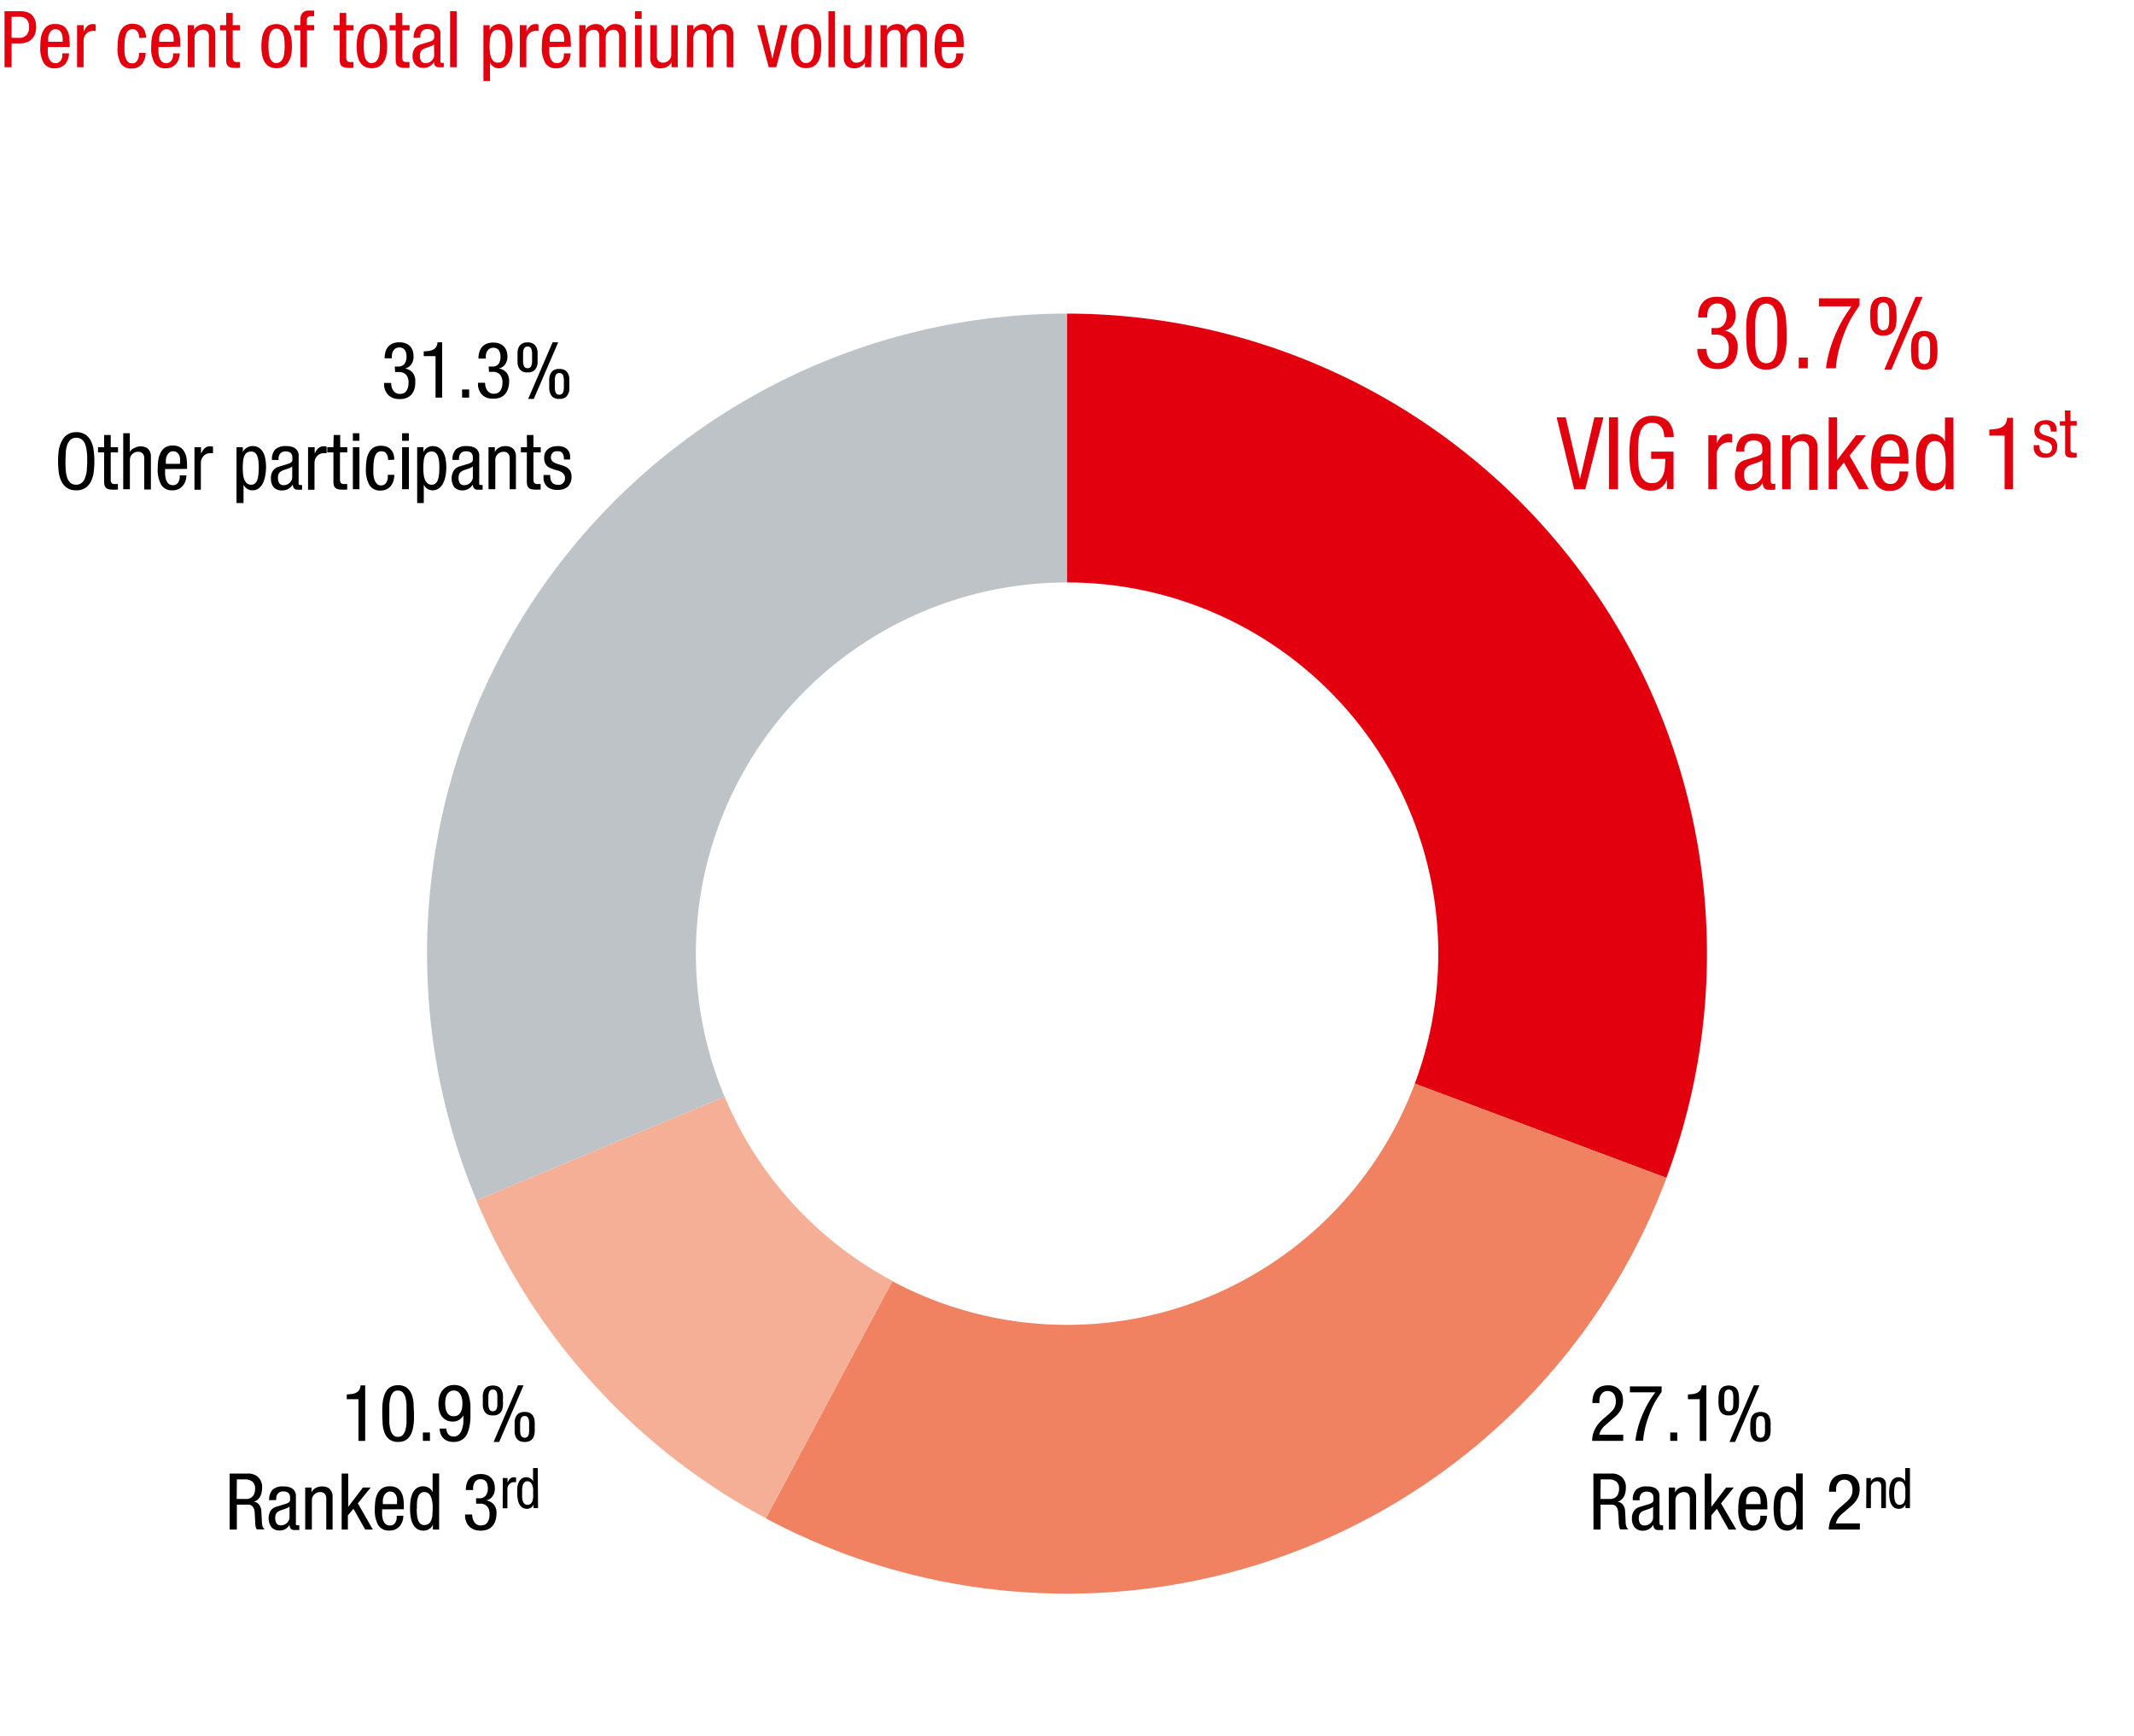
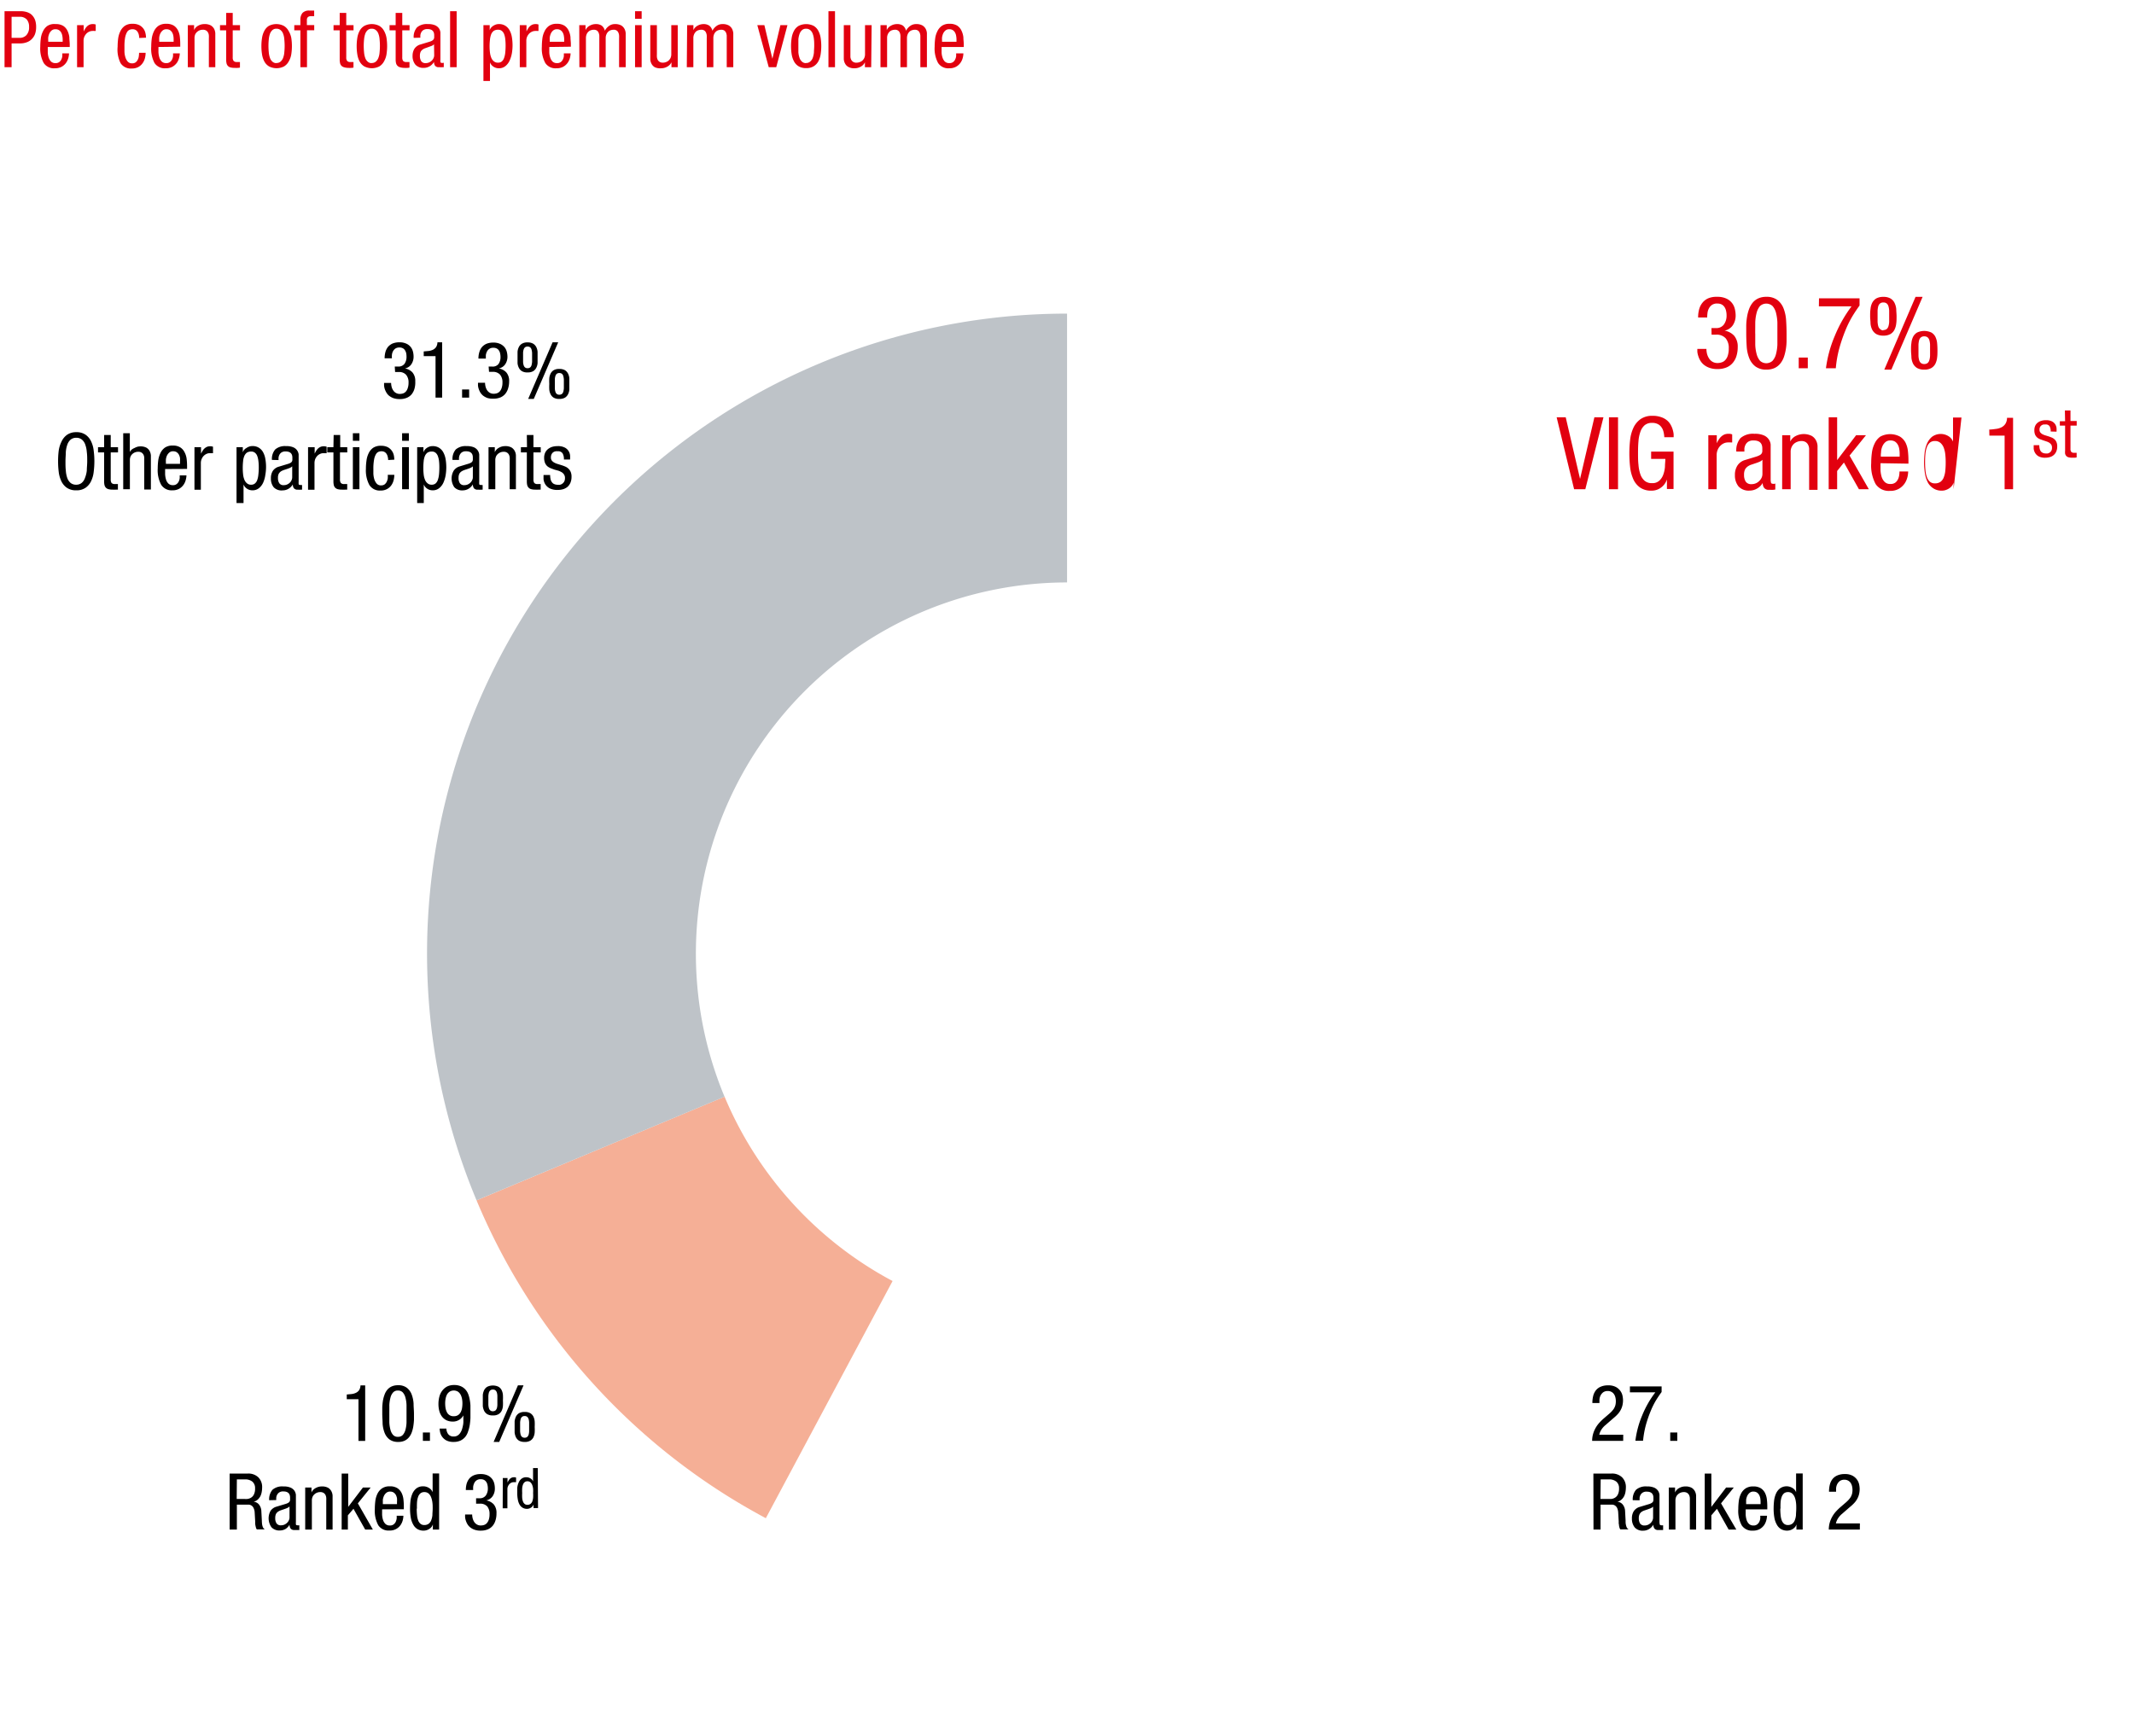
<svg xmlns="http://www.w3.org/2000/svg" width="381" height="310" viewBox="0 0 381 310">
  <g data-name="Grafik">
-     <path d="M190.51 56a114.27 114.27 0 01107 154.32l-44.92-16.82a66.29 66.29 0 00-62.08-89.5z" fill="#e2000f" />
-     <path d="M297.53 210.32a114.27 114.27 0 01-147.07 67 116 116 0 01-13.73-6.2l22.59-42.35a66.28 66.28 0 0089.68-27.3 68.67 68.67 0 003.6-8z" fill="#f08262" />
    <path d="M136.73 271.09a114.25 114.25 0 01-51.65-56.76l44.28-18.51a66.31 66.31 0 0030 32.92z" fill="#f5af96" />
    <path d="M85.08 214.33A114.27 114.27 0 01190.51 56v48a66.29 66.29 0 00-61.15 91.83z" fill="#bec3c8" />
  </g>
  <g data-name="Text EN">
    <path d="M61.91 249l.89-.08a2.48 2.48 0 00.77-.23 1.4 1.4 0 00.55-.47 1.67 1.67 0 00.24-.84h.84v9.91H64v-7.45h-2.09zM71.08 257.47a2.5 2.5 0 01-1.58-.47 2.77 2.77 0 01-.84-1.17 5.6 5.6 0 01-.35-1.61c0-.6-.06-1.19-.06-1.78v-1.13a11.11 11.11 0 01.11-1.16 6 6 0 01.28-1.07 2.89 2.89 0 01.49-.9 2.18 2.18 0 01.79-.61 2.61 2.61 0 011.14-.22 2.45 2.45 0 011.57.45 2.77 2.77 0 01.87 1.2 5.55 5.55 0 01.34 1.64c0 .61.07 1.22.07 1.82v1.09a10.74 10.74 0 01-.12 1.14 5.87 5.87 0 01-.27 1.06 3 3 0 01-.5.89 2.23 2.23 0 01-.78.61 2.61 2.61 0 01-1.16.22zm-1.57-5v1.52a6.12 6.12 0 00.2 1.31 2.16 2.16 0 00.47.92 1.09 1.09 0 00.87.34 1.13 1.13 0 00.87-.34 2.28 2.28 0 00.47-.92 5.57 5.57 0 00.19-1.31v-1.52-1.57a5.67 5.67 0 00-.19-1.33 2.26 2.26 0 00-.47-.93 1.13 1.13 0 00-.87-.34 1.09 1.09 0 00-.87.34 2.15 2.15 0 00-.47.93 6.22 6.22 0 00-.2 1.33c.01.5 0 1.02 0 1.56zM75.5 255.79h1.26v1.49H75.5zM79.7 255.09a1.65 1.65 0 00.33 1 1.16 1.16 0 001 .41 1.19 1.19 0 00.69-.19 1.54 1.54 0 00.47-.48 2.61 2.61 0 00.3-.63 6.75 6.75 0 00.17-.68 3.46 3.46 0 00.07-.6v-1.19a1.71 1.71 0 01-.22.33 2.23 2.23 0 01-.38.37 2.59 2.59 0 01-.55.29 2.11 2.11 0 01-.73.12 2.63 2.63 0 01-1.12-.23 2.29 2.29 0 01-.8-.64 2.87 2.87 0 01-.49-1 4.67 4.67 0 01-.16-1.28 5.15 5.15 0 01.17-1.33 3 3 0 01.54-1.08 2.65 2.65 0 01.87-.72 2.74 2.74 0 011.22-.25 2.91 2.91 0 011.17.21 2.35 2.35 0 01.81.56 2.55 2.55 0 01.52.82 5.26 5.26 0 01.28 1 7.45 7.45 0 01.13 1.07v2.24a12.2 12.2 0 01-.12 1.23 6.79 6.79 0 01-.29 1.14 3 3 0 01-.52 1 2.57 2.57 0 01-.84.65 2.85 2.85 0 01-1.22.24 2.68 2.68 0 01-1.37-.3 2.21 2.21 0 01-1.07-1.51 4.93 4.93 0 01-.07-.57zm2.86-4.5a4.33 4.33 0 00-.07-.8 2.65 2.65 0 00-.25-.75 1.64 1.64 0 00-.47-.54 1.44 1.44 0 00-1.5 0 1.56 1.56 0 00-.48.54 2.64 2.64 0 00-.24.75 4.33 4.33 0 00-.07.8 5.35 5.35 0 00.06.79 2.46 2.46 0 00.23.74 1.27 1.27 0 001.25.76 1.33 1.33 0 00.78-.21 1.4 1.4 0 00.47-.55 2.46 2.46 0 00.23-.74 5.35 5.35 0 00.06-.79zM88 252.74a1.86 1.86 0 01-1-.22 1.47 1.47 0 01-.56-.6 2.65 2.65 0 01-.24-.85v-1-1a2.65 2.65 0 01.24-.85 1.47 1.47 0 01.56-.6 2.34 2.34 0 012 0 1.47 1.47 0 01.56.6 2.41 2.41 0 01.23.85 8.44 8.44 0 010 1 8.3 8.3 0 010 1 2.41 2.41 0 01-.23.85 1.47 1.47 0 01-.56.6 1.86 1.86 0 01-1 .22zm0-.75a.72.72 0 00.46-.14 1 1 0 00.25-.4 2.45 2.45 0 00.09-.6v-.8-.79a2.62 2.62 0 00-.09-.61 1 1 0 00-.25-.39.72.72 0 00-.46-.14.7.7 0 00-.46.14.88.88 0 00-.25.39 3.23 3.23 0 00-.1.61v1.59a3 3 0 00.1.6.86.86 0 00.25.4.7.7 0 00.46.15zm4.47-4.62h1l-4.34 10.1h-1zm1.2 10.1a1.93 1.93 0 01-1-.22 1.51 1.51 0 01-.55-.6 2.65 2.65 0 01-.24-.85v-1-1a2.64 2.64 0 01.24-.86 1.51 1.51 0 01.55-.6 1.93 1.93 0 011-.22 1.86 1.86 0 011 .22 1.47 1.47 0 01.56.6 2.41 2.41 0 01.23.86 8.33 8.33 0 010 1 8.23 8.23 0 010 1 2.41 2.41 0 01-.23.85 1.47 1.47 0 01-.56.6 1.86 1.86 0 01-1.05.22zm0-.75a.72.72 0 00.46-.14 1 1 0 00.25-.39 2.62 2.62 0 00.09-.61v-.79-.8a2.45 2.45 0 00-.09-.6 1 1 0 00-.25-.4.72.72 0 00-.46-.14.7.7 0 00-.46.14.79.79 0 00-.25.4 3 3 0 00-.1.6v1.59a3.23 3.23 0 00.1.61.8.8 0 00.25.39.7.7 0 00.41.14zM41 263.12h3.24a2.57 2.57 0 011.87.66 2.43 2.43 0 01.69 1.85 4.45 4.45 0 01-.08.81 2.65 2.65 0 01-.25.75 2.15 2.15 0 01-.48.6 1.63 1.63 0 01-.72.36 1.36 1.36 0 011 .54 2 2 0 01.39 1.12l.09 1.71a5.81 5.81 0 00.05.69 2.13 2.13 0 00.12.44.72.72 0 00.16.27.82.82 0 00.2.17h-1.42a.55.55 0 01-.14-.25 3.49 3.49 0 01-.1-.38 2.65 2.65 0 01-.06-.42v-.39l-.09-1.56a2 2 0 00-.19-.8 1.05 1.05 0 00-.35-.44 1.14 1.14 0 00-.46-.18H42.29v4.45H41zm1.26 4.54H44.1a1.64 1.64 0 00.68-.21 1.36 1.36 0 00.54-.57 2.32 2.32 0 00.22-1.12 1.5 1.5 0 00-.46-1.18 2 2 0 00-1.35-.42h-1.44zM48.06 267.88a2.59 2.59 0 01.59-1.87 2.65 2.65 0 011.93-.59 3.11 3.11 0 011.32.22 1.68 1.68 0 01.68.56 1.73 1.73 0 01.25.71V271.76a2.5 2.5 0 000 .42q0 .18.33.18a.42.42 0 00.17 0h.11v.84h-.27a2.77 2.77 0 01-.42 0h-.34a.85.85 0 01-.34-.11.62.62 0 01-.26-.29 1.25 1.25 0 01-.12-.55 2.11 2.11 0 01-.69.75 2 2 0 01-1 .28 1.9 1.9 0 01-1.54-.58 2.77 2.77 0 01-.16-2.92 1.91 1.91 0 011.07-.75l1.59-.48a2.14 2.14 0 00.49-.2.71.71 0 00.25-.23.62.62 0 00.09-.3v-.4c0-.74-.4-1.11-1.21-1.11a1.21 1.21 0 00-.74.19 1.12 1.12 0 00-.38.44 1.34 1.34 0 00-.14.5 2.61 2.61 0 000 .34v.07zm3.63 1.12a1.52 1.52 0 01-.43.28c-.17.07-.35.14-.54.2l-.55.19a2.19 2.19 0 00-.46.21 1.29 1.29 0 00-.43.44 1.7 1.7 0 00-.14.75 1.64 1.64 0 00.23.94.9.9 0 00.82.35 1.55 1.55 0 00.56-.11 1.72 1.72 0 00.48-.31 1.45 1.45 0 00.33-.45 1.21 1.21 0 00.13-.56zM54.49 265.61h1.12v.89a1.64 1.64 0 01.76-.8 2.19 2.19 0 011.07-.28 2.25 2.25 0 011.14.24 1.6 1.6 0 01.58.61 1.9 1.9 0 01.22.78v6.07h-1.13v-5.18a4.19 4.19 0 000-.48 1.48 1.48 0 00-.13-.5 1 1 0 00-.34-.38 1.08 1.08 0 00-.61-.15 1.49 1.49 0 00-.5.08 1.44 1.44 0 00-.48.27 1.42 1.42 0 00-.37.46 1.68 1.68 0 00-.14.7v5.18h-1.19zM66.57 273.12H65.2l-2.09-3.71-1 1.17v2.54H61v-10h1.17v5.95l2.63-3.46h1.38l-2.29 2.83zM68.22 269.51v.93a3.49 3.49 0 00.16.94 1.72 1.72 0 00.42.72 1.08 1.08 0 00.81.29 1 1 0 00.66-.19 1.29 1.29 0 00.38-.46 2.17 2.17 0 00.17-.58 3.44 3.44 0 000-.51h1.2a3.37 3.37 0 01-.1.75 2.69 2.69 0 01-.39.89 2.29 2.29 0 01-2 1 2.18 2.18 0 01-2-.95 5.42 5.42 0 01-.61-2.9 11.52 11.52 0 01.09-1.42 4.1 4.1 0 01.38-1.3 2.48 2.48 0 01.81-.95 2.36 2.36 0 011.39-.37 2.44 2.44 0 011.36.33 2.19 2.19 0 01.76.87 3.48 3.48 0 01.32 1.16 10.83 10.83 0 01.07 1.25v.48zm2.66-.93v-.4a4.72 4.72 0 000-.64 2.23 2.23 0 00-.2-.6 1.34 1.34 0 00-.39-.43 1.14 1.14 0 00-.63-.17 1 1 0 00-.72.25 1.59 1.59 0 00-.41.56 2.76 2.76 0 00-.18.65v.78zM78.4 273.12h-1.12v-.93a1.6 1.6 0 01-.2.42 1.55 1.55 0 01-.37.35 1.83 1.83 0 01-1.05.35 2.14 2.14 0 01-1.14-.28 2.1 2.1 0 01-.75-.81 3.85 3.85 0 01-.43-1.24 9 9 0 01-.13-1.61 12 12 0 01.07-1.29 4.45 4.45 0 01.31-1.28 2.51 2.51 0 01.71-1 1.9 1.9 0 011.27-.4 1.87 1.87 0 011 .28 1.48 1.48 0 01.67.77v-3.35h1.16zm-4-3.75a11.12 11.12 0 00.06 1.21 3.56 3.56 0 00.21.93 1.38 1.38 0 00.42.59 1 1 0 00.66.21 1.28 1.28 0 00.77-.22 1.36 1.36 0 00.46-.61 3.34 3.34 0 00.22-.93c0-.36.05-.76.05-1.18s0-.73-.05-1.08a3.81 3.81 0 00-.23-.94 1.72 1.72 0 00-.45-.67 1.13 1.13 0 00-.77-.25 1.08 1.08 0 00-.66.2 1.44 1.44 0 00-.42.59 3.66 3.66 0 00-.21.93 11.18 11.18 0 00-.02 1.22zM85 267.53h.61a1.31 1.31 0 001.13-.5 2.1 2.1 0 00.36-1.25 2.73 2.73 0 00-.07-.64 1.42 1.42 0 00-.21-.52 1.12 1.12 0 00-.39-.36 1.22 1.22 0 00-.59-.13 1.19 1.19 0 00-1.17.7 2 2 0 00-.19.63 4.41 4.41 0 000 .6h-1.31a4.16 4.16 0 01.15-1.15 2.73 2.73 0 01.48-.91 2.22 2.22 0 01.82-.58 3 3 0 011.18-.21 2.91 2.91 0 011.27.24 2.13 2.13 0 01.78.62 2.25 2.25 0 01.4.84 3.81 3.81 0 01.1.87 2.41 2.41 0 01-.37 1.34 1.81 1.81 0 01-1.17.79 2.39 2.39 0 011.34.71 2.32 2.32 0 01.49 1.6 4.09 4.09 0 01-.17 1.24 2.74 2.74 0 01-.52 1 2.33 2.33 0 01-.87.63 3.21 3.21 0 01-1.25.22 3.09 3.09 0 01-1.13-.17 2.65 2.65 0 01-.78-.44 2.16 2.16 0 01-.5-.6 3.14 3.14 0 01-.27-.64 2.43 2.43 0 01-.11-.55 2.66 2.66 0 010-.35v-.13h1.26a2.84 2.84 0 00.09.69 2.22 2.22 0 00.27.63 1.41 1.41 0 00.48.46 1.36 1.36 0 00.71.18 2.08 2.08 0 00.54-.08 1.23 1.23 0 00.51-.31 1.91 1.91 0 00.36-.62 3 3 0 00.14-1A2.1 2.1 0 0087 269a1.67 1.67 0 00-1.35-.5H85zM89.77 263.92h.84v.8a3.07 3.07 0 01.2-.36 1.22 1.22 0 01.24-.3 1 1 0 01.72-.28.86.86 0 01.37.06v.82H91.69a1 1 0 00-.35.07 1.12 1.12 0 00-.35.23 1.3 1.3 0 00-.28.4 1.26 1.26 0 00-.12.57v3.39h-.84zM96.06 269.28h-.8v-.66a.86.86 0 01-.14.29 1.28 1.28 0 01-.26.26 1.92 1.92 0 01-.35.18 1.35 1.35 0 01-.41.07 1.48 1.48 0 01-.81-.21 1.56 1.56 0 01-.54-.57 2.83 2.83 0 01-.3-.89 5.86 5.86 0 01-.1-1.15v-.92a3 3 0 01.23-.91 1.73 1.73 0 01.51-.71 1.33 1.33 0 01.9-.28 1.31 1.31 0 01.7.2 1 1 0 01.48.55v-2.39h.84zm-2.83-2.68a7.57 7.57 0 000 .87 2.3 2.3 0 00.15.66 1 1 0 00.3.42.72.72 0 00.47.15.86.86 0 00.55-.16 1 1 0 00.33-.43 2.89 2.89 0 00.15-.67 7.28 7.28 0 000-.84 6.51 6.51 0 000-.77 2.63 2.63 0 00-.16-.67 1.3 1.3 0 00-.32-.48.81.81 0 00-.55-.18.72.72 0 00-.47.15 1 1 0 00-.3.42 2.3 2.3 0 00-.15.66 7.57 7.57 0 000 .87zM70.48 65.45h.61a1.32 1.32 0 001.14-.5 2.17 2.17 0 00.35-1.25 3.39 3.39 0 00-.06-.64 1.63 1.63 0 00-.22-.52 1 1 0 00-.39-.36 1.2 1.2 0 00-.59-.13 1.26 1.26 0 00-.75.2 1.44 1.44 0 00-.42.5 1.75 1.75 0 00-.18.63 4.54 4.54 0 000 .6h-1.3a4.16 4.16 0 01.15-1.15 2.54 2.54 0 01.47-.91 2.37 2.37 0 01.82-.59 3.29 3.29 0 011.19-.21 2.88 2.88 0 011.26.25 2.08 2.08 0 01.79.62 2.23 2.23 0 01.39.84 3.81 3.81 0 01.1.87 2.41 2.41 0 01-.37 1.3 1.77 1.77 0 01-1.17.79 2.36 2.36 0 011.34.71 2.32 2.32 0 01.5 1.6 4.08 4.08 0 01-.14 1.31 2.81 2.81 0 01-.51 1 2.28 2.28 0 01-.88.63 3.16 3.16 0 01-1.24.22 3.42 3.42 0 01-1.14-.17 2.89 2.89 0 01-.78-.44 2.12 2.12 0 01-.49-.6 3.39 3.39 0 01-.28-.63 3.44 3.44 0 01-.11-.56v-.48h1.26a2.84 2.84 0 00.09.69 2 2 0 00.28.63 1.37 1.37 0 001.19.64 2.14 2.14 0 00.54-.08 1.2 1.2 0 00.5-.31 1.58 1.58 0 00.36-.63 2.89 2.89 0 00.15-1 2.06 2.06 0 00-.43-1.39 1.65 1.65 0 00-1.34-.5h-.63zM75.65 62.75l.9-.08a2.57 2.57 0 00.77-.23 1.44 1.44 0 00.54-.47 1.68 1.68 0 00.24-.85h.84V71h-1.18v-7.41h-2.11zM82.5 69.55h1.26V71H82.5zM87.24 65.45h.61A1.3 1.3 0 0089 65a2.1 2.1 0 00.36-1.25 2.73 2.73 0 00-.07-.64 1.42 1.42 0 00-.21-.52 1 1 0 00-.39-.36 1.2 1.2 0 00-.59-.13 1.19 1.19 0 00-1.17.7 2 2 0 00-.19.63v.6h-1.32a3.81 3.81 0 01.16-1.15 2.54 2.54 0 01.47-.91 2.37 2.37 0 01.82-.59 3.23 3.23 0 011.18-.21 2.9 2.9 0 011.27.25 2.25 2.25 0 01.79.62 2.23 2.23 0 01.39.84 3.81 3.81 0 01.1.87 2.41 2.41 0 01-.37 1.25 1.81 1.81 0 01-1.17.79 2.39 2.39 0 011.34.71 2.32 2.32 0 01.5 1.6 4.08 4.08 0 01-.18 1.24 2.83 2.83 0 01-.52 1 2.33 2.33 0 01-.87.63 3.21 3.21 0 01-1.25.22 3.36 3.36 0 01-1.08-.13 2.89 2.89 0 01-.78-.44 2.35 2.35 0 01-.5-.6 3.31 3.31 0 01-.27-.63 2.62 2.62 0 01-.11-.56v-.48h1.26a2.84 2.84 0 00.09.69 2.22 2.22 0 00.27.63 1.5 1.5 0 00.48.46 1.36 1.36 0 00.71.18 2.15 2.15 0 00.55-.08 1.27 1.27 0 00.5-.31 1.71 1.71 0 00.36-.63 2.89 2.89 0 00.15-1 2.12 2.12 0 00-.43-1.39 1.67 1.67 0 00-1.34-.5h-.63zM94.19 66.5a1.86 1.86 0 01-1-.22 1.44 1.44 0 01-.55-.6 2.22 2.22 0 01-.24-.85v-1-1a2.33 2.33 0 01.24-.87 1.48 1.48 0 01.55-.59 1.86 1.86 0 011-.23 1.92 1.92 0 011 .23 1.56 1.56 0 01.55.59 2.33 2.33 0 01.24.87v2a2.22 2.22 0 01-.24.85 1.51 1.51 0 01-.55.6 1.93 1.93 0 01-1 .22zm0-.75a.7.7 0 00.47-.15.77.77 0 00.24-.39 3.1 3.1 0 00.1-.61v-.79-.79a3.1 3.1 0 00-.1-.61.81.81 0 00-.24-.39.75.75 0 00-.47-.14.72.72 0 00-.46.14.81.81 0 00-.24.39 2.1 2.1 0 00-.1.61v1.58a2.1 2.1 0 00.1.61.77.77 0 00.24.39.67.67 0 00.46.15zm4.47-4.63h1L95.3 71.23h-1zm1.2 10.11a1.86 1.86 0 01-1-.22 1.44 1.44 0 01-.55-.6 2.22 2.22 0 01-.24-.85 8.3 8.3 0 010-1 8.17 8.17 0 010-1 2.22 2.22 0 01.24-.86 1.44 1.44 0 01.55-.6 1.86 1.86 0 011-.22 1.93 1.93 0 011 .22 1.51 1.51 0 01.55.6 2.22 2.22 0 01.24.86v2a2.22 2.22 0 01-.24.85 1.51 1.51 0 01-.55.6 1.93 1.93 0 01-1 .22zm0-.75a.75.75 0 00.47-.14.86.86 0 00.24-.39 3.23 3.23 0 00.1-.61v-.8-.79a3 3 0 00-.1-.6.84.84 0 00-.24-.4.75.75 0 00-.47-.14.72.72 0 00-.46.14.84.84 0 00-.24.4 2 2 0 00-.1.6v1.59a2.16 2.16 0 00.1.61.86.86 0 00.24.39.72.72 0 00.46.14zM13.61 77.17a2.79 2.79 0 011.66.45 3 3 0 011 1.2 5.07 5.07 0 01.46 1.67 14.56 14.56 0 01.12 1.87 14.71 14.71 0 01-.12 1.88 5.08 5.08 0 01-.46 1.66 3 3 0 01-1 1.2 2.79 2.79 0 01-1.66.45 2.82 2.82 0 01-1.67-.45 3 3 0 01-1-1.2 5.34 5.34 0 01-.46-1.66 14.71 14.71 0 01-.11-1.88 14.55 14.55 0 01.11-1.87 5.33 5.33 0 01.52-1.67 3 3 0 011-1.2 2.82 2.82 0 011.61-.45zm0 1a1.54 1.54 0 00-1 .33 2.08 2.08 0 00-.59.9 5 5 0 00-.27 1.33c0 .51-.06 1-.06 1.63s0 1.12.06 1.63a5 5 0 00.25 1.33 2.08 2.08 0 00.59.9 1.54 1.54 0 001 .33 1.52 1.52 0 001-.33 2 2 0 00.59-.9A5 5 0 0015.5 84c0-.51.07-1 .07-1.63s0-1.12-.07-1.63a5 5 0 00-.27-1.33 2 2 0 00-.59-.9 1.52 1.52 0 00-1.03-.34zM18.59 77.67h1.18v2.18h1.3v.93h-1.3v4.81a1.09 1.09 0 00.15.65.76.76 0 00.62.19h.51v1h-.34a5 5 0 01-.61 0 2.56 2.56 0 01-.75-.09 1 1 0 01-.47-.28 1.15 1.15 0 01-.23-.47 3 3 0 01-.06-.64v-5.17H17.5v-.93h1.09zM22 77.36h1.18v3.35a1.56 1.56 0 01.32-.42A1.9 1.9 0 0124 80a2.91 2.91 0 01.51-.22 2 2 0 01.53-.07 2.17 2.17 0 011.12.24 1.57 1.57 0 01.57.61 2.05 2.05 0 01.21.78v6.07h-1.19v-5.23a4.4 4.4 0 000-.48 1.24 1.24 0 00-.13-.5 1 1 0 00-.34-.38 1.06 1.06 0 00-.61-.15 1.49 1.49 0 00-.5.08 1.44 1.44 0 00-.48.27 1.42 1.42 0 00-.37.46 1.68 1.68 0 00-.13.7v5.18H22zM29.48 83.75v.93a3.93 3.93 0 00.16.94 1.72 1.72 0 00.42.72 1.11 1.11 0 00.82.29 1 1 0 00.65-.19 1.29 1.29 0 00.38-.46 1.86 1.86 0 00.17-.58 3.44 3.44 0 000-.51h1.21a3.47 3.47 0 01-.11.75 2.73 2.73 0 01-.38.88 2.45 2.45 0 01-.77.73 2.4 2.4 0 01-1.26.3 2.18 2.18 0 01-2-1 5.52 5.52 0 01-.61-2.9 11.52 11.52 0 01.09-1.42 4.38 4.38 0 01.38-1.3 2.48 2.48 0 01.81-1 2.37 2.37 0 011.4-.37 2.41 2.41 0 011.35.33 2.16 2.16 0 01.76.86 3.37 3.37 0 01.38 1.25 10.83 10.83 0 01.07 1.25v.48zm2.66-.93v-.4a4.72 4.72 0 000-.64 1.93 1.93 0 00-.2-.6 1.34 1.34 0 00-.39-.43 1.14 1.14 0 00-.63-.17 1 1 0 00-.72.25 1.72 1.72 0 00-.41.56 2.32 2.32 0 00-.17.65 3.86 3.86 0 000 .5v.28zM34.72 79.85h1.17V81c.09-.17.18-.34.28-.5a1.74 1.74 0 01.34-.42 1.6 1.6 0 01.44-.29 1.42 1.42 0 01.57-.1 1.29 1.29 0 01.51.08v1.15h-.63a1.41 1.41 0 00-.49.11 1.65 1.65 0 00-.49.32 1.71 1.71 0 00-.39.55 1.81 1.81 0 00-.17.8v4.75h-1.14z" />
    <g>
      <path d="M42.23 79.85h1.12v.93a1.38 1.38 0 01.21-.42A1.34 1.34 0 0144 80a1.69 1.69 0 01.48-.25 1.57 1.57 0 01.58-.1 2.11 2.11 0 011.13.28 2.19 2.19 0 01.76.78 3.75 3.75 0 01.42 1.21 8.1 8.1 0 010 2.89 5.12 5.12 0 01-.37 1.34 2.69 2.69 0 01-.75 1 1.79 1.79 0 01-1.2.4 1.67 1.67 0 01-.94-.28 1.55 1.55 0 01-.63-.77v3.32h-1.25zm1.11 3.76a9.46 9.46 0 00.06 1.07 3.32 3.32 0 00.22.94 1.57 1.57 0 00.46.67 1.09 1.09 0 00.76.26 1 1 0 00.66-.21 1.39 1.39 0 00.42-.61 3.81 3.81 0 00.21-1 10.3 10.3 0 00.07-1.3 8 8 0 00-.07-1.14 3.53 3.53 0 00-.21-.89 1.31 1.31 0 00-.42-.57 1 1 0 00-.66-.2 1.31 1.31 0 00-.78.21 1.5 1.5 0 00-.45.61 3 3 0 00-.21.93 10.87 10.87 0 00-.06 1.23zM48.55 82.12a2.59 2.59 0 01.59-1.87 2.65 2.65 0 011.93-.59 3 3 0 011.31.22 1.56 1.56 0 01.94 1.27V86a2.5 2.5 0 000 .42c0 .12.14.18.32.18h.29v.84h-.27a2.77 2.77 0 01-.42 0H53a.85.85 0 01-.34-.11.67.67 0 01-.27-.28 1.24 1.24 0 01-.11-.56 2.11 2.11 0 01-.78.79 2 2 0 01-1 .28 1.94 1.94 0 01-1.64-.56 2.43 2.43 0 01-.49-1.6 2.36 2.36 0 01.34-1.32 1.91 1.91 0 011.07-.75l1.58-.48a2.06 2.06 0 00.5-.2.62.62 0 00.34-.53v-.4c0-.74-.4-1.11-1.21-1.11a1.26 1.26 0 00-.75.19 1.09 1.09 0 00-.37.44 1.4 1.4 0 00-.14.5 3.32 3.32 0 000 .34v.07zm3.62 1.15a1.47 1.47 0 01-.42.28c-.17.07-.35.14-.54.2l-.55.18a3 3 0 00-.47.22 1.35 1.35 0 00-.42.44 1.54 1.54 0 00-.14.75 1.64 1.64 0 00.23.94.9.9 0 00.82.35 1.55 1.55 0 00.56-.11 1.72 1.72 0 00.48-.31 1.39 1.39 0 00.33-.46 1.26 1.26 0 00.12-.55zM55 79.85h1.18V81a4.82 4.82 0 01.27-.5 2 2 0 01.34-.42 1.65 1.65 0 01.45-.29 1.4 1.4 0 01.56-.1 1.31 1.31 0 01.52.08v1.15h-.63a1.37 1.37 0 00-.49.11 1.7 1.7 0 00-.5.32 2.08 2.08 0 00-.39.55 2 2 0 00-.16.8v4.75H55zM59.57 77.67h1.17v2.18H62v.93h-1.3v4.81a1 1 0 00.16.65.74.74 0 00.61.19h.52v1h-.35a5 5 0 01-.6 0 2.68 2.68 0 01-.76-.09 1 1 0 01-.46-.28 1 1 0 01-.23-.47 3 3 0 01-.06-.64v-5.17h-1.1v-.93h1.1zM63 77.36h1.17v1.35H63zm0 2.49h1.17v7.51H63zM69.3 82.14a2.13 2.13 0 00-.07-.55 1.49 1.49 0 00-.19-.5 1.06 1.06 0 00-.36-.37 1.08 1.08 0 00-.56-.14 1.44 1.44 0 00-.54.1 1 1 0 00-.46.43 2.75 2.75 0 00-.33.94 8.82 8.82 0 00-.13 1.64v.87a4.28 4.28 0 00.16 1 2.23 2.23 0 00.43.79 1 1 0 00.81.32 1 1 0 00.61-.18 1.39 1.39 0 00.37-.46 2.22 2.22 0 00.19-.6 4.72 4.72 0 000-.64h1.17a4 4 0 01-.12.94 2.61 2.61 0 01-.4.9 2.24 2.24 0 01-.77.69 2.33 2.33 0 01-1.17.27 2.18 2.18 0 01-2-1 5.52 5.52 0 01-.61-2.9 9.88 9.88 0 01.1-1.42 4.09 4.09 0 01.37-1.3 2.48 2.48 0 01.81-1 2.39 2.39 0 011.4-.37 2.62 2.62 0 011.24.26 2.17 2.17 0 011.07 1.47 4.36 4.36 0 01.08.75zM71.79 77.36H73v1.35h-1.21zm0 2.49H73v7.51h-1.21zM74.48 79.85h1.12v.93a1.38 1.38 0 01.21-.42 1.5 1.5 0 01.36-.35 1.83 1.83 0 01.48-.25 1.57 1.57 0 01.58-.1 2.11 2.11 0 011.13.28 2.19 2.19 0 01.76.78 4 4 0 01.43 1.21 9 9 0 01.13 1.54 9.2 9.2 0 01-.11 1.35 5.56 5.56 0 01-.39 1.33 2.69 2.69 0 01-.75 1 1.79 1.79 0 01-1.2.4 1.67 1.67 0 01-.94-.28 1.55 1.55 0 01-.63-.77v3.32h-1.18zm1.1 3.76a9.46 9.46 0 00.06 1.07 3.32 3.32 0 00.22.94 1.57 1.57 0 00.46.67 1.09 1.09 0 00.76.26 1.05 1.05 0 00.67-.21 1.46 1.46 0 00.41-.61 4.27 4.27 0 00.22-1 12.77 12.77 0 00.06-1.3 10 10 0 00-.06-1.14 4 4 0 00-.22-.89 1.38 1.38 0 00-.41-.57 1 1 0 00-.67-.2 1.33 1.33 0 00-.78.21 1.5 1.5 0 00-.45.61 3.36 3.36 0 00-.21.93 10.87 10.87 0 00-.06 1.23zM80.79 82.12a2.59 2.59 0 01.59-1.87 2.65 2.65 0 011.93-.59 3.11 3.11 0 011.32.22 1.65 1.65 0 01.67.56 1.62 1.62 0 01.26.71V86a2.5 2.5 0 000 .42q0 .18.33.18h.28v.84h-.27a2.77 2.77 0 01-.42 0h-.34a.85.85 0 01-.34-.11.59.59 0 01-.26-.28 1.37 1.37 0 01-.12-.56 2.11 2.11 0 01-.78.79 2 2 0 01-1 .28 1.9 1.9 0 01-1.53-.56 2.77 2.77 0 01-.11-2.95 1.91 1.91 0 011-.75l1.58-.48a2.06 2.06 0 00.5-.2.62.62 0 00.34-.53v-.4c0-.74-.4-1.11-1.21-1.11a1.26 1.26 0 00-.75.19 1.18 1.18 0 00-.37.44 1.4 1.4 0 00-.14.5 2.61 2.61 0 000 .34v.07zm3.63 1.15a1.52 1.52 0 01-.43.28c-.17.07-.35.14-.54.2l-.55.18a2.83 2.83 0 00-.46.22 1.29 1.29 0 00-.43.44 1.67 1.67 0 00-.14.75 1.64 1.64 0 00.23.94.9.9 0 00.82.35 1.55 1.55 0 00.56-.11 1.72 1.72 0 00.48-.31 1.39 1.39 0 00.33-.46 1.14 1.14 0 00.13-.55zM87.22 79.85h1.12v.89a1.64 1.64 0 01.76-.8 2.18 2.18 0 011.06-.28 2.26 2.26 0 011.15.24 1.6 1.6 0 01.58.61 1.9 1.9 0 01.22.78v6.07H91v-5.18a4.19 4.19 0 000-.48 1.42 1.42 0 00-.13-.5 1 1 0 00-.34-.38 1.08 1.08 0 00-.61-.15 1.49 1.49 0 00-.5.08 1.44 1.44 0 00-.48.27 1.3 1.3 0 00-.37.46 1.68 1.68 0 00-.14.7v5.18h-1.21zM94.06 77.67h1.18v2.18h1.3v.93h-1.3v4.81a1.09 1.09 0 00.15.65.76.76 0 00.62.19h.52v1h-.35a5 5 0 01-.61 0 2.6 2.6 0 01-.75-.09.92.92 0 01-.46-.28 1.05 1.05 0 01-.24-.47 3 3 0 01-.06-.64v-5.17H93v-.93h1.09zM100.68 82.05a2.06 2.06 0 00-.23-1.09.93.93 0 00-.87-.38 1.63 1.63 0 00-.35 0 1.12 1.12 0 00-.4.14.93.93 0 00-.33.35 1.21 1.21 0 00-.14.62.88.88 0 00.16.55 1.45 1.45 0 00.42.35 2.91 2.91 0 00.59.25l.68.21q.33.1.66.24a1.9 1.9 0 01.59.37 1.81 1.81 0 01.42.58 2.23 2.23 0 01.16.92 2.71 2.71 0 01-.18 1 2.15 2.15 0 01-.5.74 2.29 2.29 0 01-.78.44 3.27 3.27 0 01-1 .14 3 3 0 01-1.48-.3 2.11 2.11 0 01-.77-.74 2.24 2.24 0 01-.29-.87v-.75h1.18a3.42 3.42 0 00.06.65 1.31 1.31 0 00.21.56 1 1 0 00.42.39 1.6 1.6 0 00.71.14 1.7 1.7 0 00.35 0 1.14 1.14 0 00.41-.18 1.28 1.28 0 00.35-.38 1.33 1.33 0 00.14-.65 1.08 1.08 0 00-.17-.62 1.27 1.27 0 00-.42-.41 3.48 3.48 0 00-.58-.27l-.7-.19-.67-.25a2.55 2.55 0 01-.6-.35 1.75 1.75 0 01-.42-.59 2.52 2.52 0 01-.16-.94 2.14 2.14 0 01.19-.91 1.85 1.85 0 01.52-.65 2.38 2.38 0 01.76-.39 3.48 3.48 0 01.93-.12 2.65 2.65 0 011.27.25 1.75 1.75 0 01.69.62 1.82 1.82 0 01.27.77 7.24 7.24 0 010 .75z" />
    </g>
    <g fill="#e2000f">
      <path d="M.81 2h3.07a4 4 0 01.66.09 2.74 2.74 0 01.69.25 1.92 1.92 0 01.61.5 2.41 2.41 0 01.45.81 3.79 3.79 0 01.16 1.2 3.62 3.62 0 01-.2 1.24 2.49 2.49 0 01-.6.91 2.29 2.29 0 01-.91.56 3.27 3.27 0 01-1.15.19H2.07V12H.81zm1.26 4.76h1.47a1.62 1.62 0 001.16-.47 2 2 0 00.49-1.47 2 2 0 00-.4-1.33A1.66 1.66 0 003.46 3H2.07zM8.53 8.39v.93a3.49 3.49 0 00.15.94 2 2 0 00.42.72 1.11 1.11 0 00.82.29 1.05 1.05 0 00.66-.19 1.18 1.18 0 00.37-.46 1.62 1.62 0 00.17-.58 3.62 3.62 0 000-.51h1.2a3.37 3.37 0 01-.1.75 2.91 2.91 0 01-.39.89 2.43 2.43 0 01-.77.72 2.4 2.4 0 01-1.26.3 2.16 2.16 0 01-2-.95 5.42 5.42 0 01-.61-2.9 11.52 11.52 0 01.09-1.42 3.86 3.86 0 01.38-1.3 2.48 2.48 0 01.81-1 2.33 2.33 0 011.47-.32 2.47 2.47 0 011.36.33 2.16 2.16 0 01.75.87 3.55 3.55 0 01.33 1.16c0 .43.07.85.07 1.25v.48zm2.66-.93v-.4a3.55 3.55 0 00-.06-.64 1.93 1.93 0 00-.2-.6 1.15 1.15 0 00-.39-.43 1.09 1.09 0 00-.63-.17 1 1 0 00-.72.25 1.56 1.56 0 00-.4.56 2.71 2.71 0 00-.18.66 3.62 3.62 0 000 .49v.28zM13.76 4.49h1.18v1.12c.09-.17.18-.34.28-.5a2 2 0 01.34-.42A1.6 1.6 0 0116 4.4a1.45 1.45 0 01.57-.1 1.34 1.34 0 01.52.08v1.15h-.22a2.07 2.07 0 00-.41 0 1.32 1.32 0 00-.49.11 1.58 1.58 0 00-.5.32 2.08 2.08 0 00-.39.55 1.81 1.81 0 00-.16.8V12h-1.16zM24.85 6.78a2.64 2.64 0 00-.06-.55 1.59 1.59 0 00-.2-.5 1 1 0 00-.36-.37 1.08 1.08 0 00-.56-.14 1.39 1.39 0 00-.53.1 1 1 0 00-.47.43 3.25 3.25 0 00-.33.94 9 9 0 00-.12 1.64v.87a3.78 3.78 0 00.16 1 2.07 2.07 0 00.42.79 1 1 0 00.81.32 1 1 0 00.61-.18 1.28 1.28 0 00.37-.46 1.69 1.69 0 00.19-.6 4.72 4.72 0 00.05-.64H26a3.91 3.91 0 01-.12.94 2.63 2.63 0 01-.41.9 2.3 2.3 0 01-.76.69 2.37 2.37 0 01-1.18.27 2.16 2.16 0 01-2-.95A5.42 5.42 0 0121 8.34a11.52 11.52 0 01.09-1.42 4.1 4.1 0 01.38-1.3 2.48 2.48 0 01.81-1 2.33 2.33 0 011.39-.37 2.6 2.6 0 011.24.26 2.21 2.21 0 01.73.65 2.17 2.17 0 01.34.82 3.62 3.62 0 01.09.75zM28.29 8.39v.93a3.93 3.93 0 00.16.94 1.72 1.72 0 00.42.72 1.11 1.11 0 00.82.29 1 1 0 00.65-.19 1.21 1.21 0 00.38-.46 1.86 1.86 0 00.17-.58 3.44 3.44 0 000-.51h1.21a3.47 3.47 0 01-.11.75 2.88 2.88 0 01-.38.89 2.54 2.54 0 01-.77.72 2.4 2.4 0 01-1.26.3 2.18 2.18 0 01-2-.95 5.52 5.52 0 01-.58-2.9 11.52 11.52 0 01.09-1.42 4.38 4.38 0 01.38-1.3 2.48 2.48 0 01.81-1 2.39 2.39 0 011.4-.37 2.47 2.47 0 011.36.33 2.24 2.24 0 01.75.87 3.32 3.32 0 01.32 1.16 10.83 10.83 0 01.07 1.25v.48zM31 7.46v-.4a3.52 3.52 0 00-.05-.64 1.93 1.93 0 00-.2-.6 1.34 1.34 0 00-.39-.43 1.14 1.14 0 00-.63-.17 1 1 0 00-.72.25 1.72 1.72 0 00-.41.56 2.3 2.3 0 00-.17.66 3.62 3.62 0 000 .49v.28zM33.53 4.49h1.12v.89a1.62 1.62 0 01.75-.8 2.19 2.19 0 011.1-.28 2.25 2.25 0 011.14.24 1.71 1.71 0 01.59.61 2.1 2.1 0 01.21.78V12h-1.15V6.82a4.19 4.19 0 000-.48 1.19 1.19 0 00-.13-.49.91.91 0 00-.34-.39 1.06 1.06 0 00-.61-.15 1.49 1.49 0 00-.5.08 1.44 1.44 0 00-.48.27 1.42 1.42 0 00-.37.46 1.68 1.68 0 00-.13.7V12h-1.2zM40.38 2.31h1.17v2.18h1.3v.93h-1.3v4.81a1 1 0 00.16.65.74.74 0 00.61.19h.52v1a1.91 1.91 0 01-.35.05 5 5 0 01-.6 0 2.68 2.68 0 01-.76-.09.92.92 0 01-.46-.28 1 1 0 01-.23-.47 3 3 0 01-.06-.64V5.42h-1.1v-.93h1.1zM46.67 8.25a9.18 9.18 0 01.12-1.52 3.92 3.92 0 01.42-1.25 2.28 2.28 0 01.79-.86 2.94 2.94 0 012.67 0 2.28 2.28 0 01.83.86 3.92 3.92 0 01.5 1.25 9.62 9.62 0 010 3 3.7 3.7 0 01-.47 1.27 2.34 2.34 0 01-.82.86 2.94 2.94 0 01-2.67 0 2.28 2.28 0 01-.83-.86 3.92 3.92 0 01-.42-1.25 9.15 9.15 0 01-.12-1.5zm2.68 3a1.07 1.07 0 00.74-.25 1.64 1.64 0 00.45-.65 3.38 3.38 0 00.22-1 11.24 11.24 0 000-2.32 3.39 3.39 0 00-.21-1 1.46 1.46 0 00-.45-.65 1.08 1.08 0 00-.75-.25 1 1 0 00-.72.25 1.72 1.72 0 00-.43.65 4.23 4.23 0 00-.21 1 11.24 11.24 0 000 2.32 3.77 3.77 0 00.21 1 1.51 1.51 0 00.43.65 1 1 0 00.72.27zM53.63 5.42h-1.09v-.93h1.09v-.88A1.88 1.88 0 0154 2.32a1.57 1.57 0 011.24-.43h.85v1h-.55a.81.81 0 00-.56.16.68.68 0 00-.19.55v.88h1.31v.93h-1.29V12h-1.18zM60.65 2.31h1.17v2.18h1.3v.93h-1.3v4.81a1 1 0 00.16.65.74.74 0 00.61.19h.52v1a1.78 1.78 0 01-.35.05 5 5 0 01-.6 0 2.68 2.68 0 01-.76-.12 1 1 0 01-.46-.28 1 1 0 01-.23-.47 3 3 0 01-.06-.64V5.42h-1.1v-.93h1.1zM63.68 8.25a9.18 9.18 0 01.12-1.52 3.92 3.92 0 01.42-1.25 2.28 2.28 0 01.83-.86 2.94 2.94 0 012.67 0 2.28 2.28 0 01.83.86A3.92 3.92 0 0169 6.73a9.62 9.62 0 010 3 3.7 3.7 0 01-.46 1.27 2.34 2.34 0 01-.82.86 2.94 2.94 0 01-2.67 0 2.28 2.28 0 01-.83-.86 3.92 3.92 0 01-.42-1.25 9.15 9.15 0 01-.12-1.5zm2.68 3a1.07 1.07 0 00.74-.25 1.64 1.64 0 00.45-.65 3.38 3.38 0 00.22-1 11.24 11.24 0 000-2.32 3.39 3.39 0 00-.21-1 1.46 1.46 0 00-.45-.65 1.08 1.08 0 00-.75-.25 1 1 0 00-.72.25 1.72 1.72 0 00-.43.65 4.23 4.23 0 00-.21 1 11.24 11.24 0 000 2.32 3.77 3.77 0 00.21 1 1.51 1.51 0 00.43.65 1 1 0 00.72.27zM70.64 2.31h1.18v2.18h1.3v.93h-1.3v4.81a1.09 1.09 0 00.15.65.76.76 0 00.62.19h.52v1a2.06 2.06 0 01-.35.05 5 5 0 01-.61 0 2.6 2.6 0 01-.75-.12.92.92 0 01-.46-.28 1.05 1.05 0 01-.24-.47 3 3 0 01-.06-.64V5.42h-1.09v-.93h1.09zM73.86 6.76a2.59 2.59 0 01.59-1.87 2.67 2.67 0 011.93-.59 3.11 3.11 0 011.32.22 1.68 1.68 0 01.68.56 1.6 1.6 0 01.25.71V10.64a1.73 1.73 0 000 .42c0 .12.13.18.32.18h.17l.11-.05V12h-.27a2.77 2.77 0 01-.42 0h-.34a.85.85 0 01-.34-.11.65.65 0 01-.26-.28 1.33 1.33 0 01-.12-.56 2.11 2.11 0 01-.78.79 2 2 0 01-1 .28 1.9 1.9 0 01-1.54-.58 2.38 2.38 0 01-.5-1.6A2.36 2.36 0 0174 8.69a1.91 1.91 0 011.07-.75l1.59-.48a2 2 0 00.49-.2.71.71 0 00.27-.26.6.6 0 00.1-.3v-.4q0-1.11-1.2-1.11a1.29 1.29 0 00-.75.19 1.12 1.12 0 00-.38.44 1.4 1.4 0 00-.14.5 2.61 2.61 0 000 .34v.07zm3.63 1.15a1.29 1.29 0 01-.42.28l-.54.2-.53.19a2.19 2.19 0 00-.46.21 1.29 1.29 0 00-.43.44 1.7 1.7 0 00-.14.75 1.72 1.72 0 00.23.94.9.9 0 00.82.35 1.51 1.51 0 00.56-.11 1.72 1.72 0 00.48-.31 1.45 1.45 0 00.33-.45 1.21 1.21 0 00.13-.56zM80.36 2h1.17v10h-1.17zM86.31 4.49h1.12v.93a1.15 1.15 0 01.2-.42 1.71 1.71 0 01.37-.35 2.19 2.19 0 01.48-.25 1.57 1.57 0 01.58-.1 2.08 2.08 0 011.13.28 2.19 2.19 0 01.76.78 3.75 3.75 0 01.43 1.21 9 9 0 01.13 1.54 9.2 9.2 0 01-.11 1.35 5.56 5.56 0 01-.4 1.33 2.69 2.69 0 01-.75 1 1.78 1.78 0 01-1.2.4 1.67 1.67 0 01-.94-.28 1.55 1.55 0 01-.63-.77v3.32h-1.17zm1.1 3.76a9.46 9.46 0 00.06 1.07 3.7 3.7 0 00.22.94 1.57 1.57 0 00.46.67 1.11 1.11 0 00.76.26 1.05 1.05 0 00.67-.21 1.4 1.4 0 00.41-.61 3.78 3.78 0 00.22-1 12.63 12.63 0 00.06-1.3A10.07 10.07 0 0090.21 7a3.51 3.51 0 00-.21-.92 1.38 1.38 0 00-.41-.57 1 1 0 00-.67-.2 1.33 1.33 0 00-.78.21 1.5 1.5 0 00-.45.61 3.76 3.76 0 00-.21.93 10.87 10.87 0 00-.07 1.19zM92.8 4.49H94v1.12a4.82 4.82 0 01.27-.5 2 2 0 01.34-.42 1.6 1.6 0 01.44-.29 1.48 1.48 0 01.57-.1 1.34 1.34 0 01.52.08v1.15h-.22a2 2 0 00-.41 0 1.37 1.37 0 00-.49.11 1.7 1.7 0 00-.5.32 2.08 2.08 0 00-.39.55 1.81 1.81 0 00-.16.8V12H92.8zM98.07 8.39v.93a3.14 3.14 0 00.16.94 1.81 1.81 0 00.41.72 1.11 1.11 0 00.82.29 1.05 1.05 0 00.66-.19 1.18 1.18 0 00.37-.46 1.87 1.87 0 00.18-.58v-.51h1.2a3.37 3.37 0 01-.1.75 2.69 2.69 0 01-.39.89 2.43 2.43 0 01-.77.72 2.4 2.4 0 01-1.26.3 2.16 2.16 0 01-2-.95 5.42 5.42 0 01-.61-2.9 11.52 11.52 0 01.09-1.42 3.86 3.86 0 01.38-1.3 2.48 2.48 0 01.81-1 2.33 2.33 0 011.39-.37 2.47 2.47 0 011.36.33 2.16 2.16 0 01.75.87 3.55 3.55 0 01.33 1.16c0 .43.07.85.07 1.25v.48zm2.66-.93v-.4a3.55 3.55 0 00-.06-.64 1.7 1.7 0 00-.2-.6 1.15 1.15 0 00-.39-.43 1.09 1.09 0 00-.63-.17 1 1 0 00-.72.25 1.56 1.56 0 00-.4.56 2.71 2.71 0 00-.18.66 3.62 3.62 0 000 .49v.28zM103.42 4.49h1.12v.89a1.64 1.64 0 01.76-.8 2.16 2.16 0 011.06-.28 1.83 1.83 0 011.06.27 1.59 1.59 0 01.57.92 2.31 2.31 0 01.72-.84 1.73 1.73 0 011.06-.35 2.25 2.25 0 011.14.24 1.6 1.6 0 01.58.61 1.94 1.94 0 01.22.78V12h-1.18V6.82a4.19 4.19 0 000-.48 1.36 1.36 0 00-.12-.49.83.83 0 00-.3-.39.91.91 0 00-.56-.15 1.56 1.56 0 00-.46.07 1.1 1.1 0 00-.45.24 1.32 1.32 0 00-.35.47 1.61 1.61 0 00-.15.73V12H107V6.82v-.48a2 2 0 00-.12-.49 1 1 0 00-.3-.39 1 1 0 00-.57-.15 1.5 1.5 0 00-.45.07 1.07 1.07 0 00-.46.24 1.32 1.32 0 00-.35.47 1.76 1.76 0 00-.14.73V12h-1.17zM113.38 2h1.18v1.35h-1.18zm0 2.49h1.18V12h-1.18zM121 12h-1.12v-.88a1.71 1.71 0 01-.76.79 2.19 2.19 0 01-1.07.28 2.25 2.25 0 01-1.15-.19 1.54 1.54 0 01-.58-.61 1.9 1.9 0 01-.22-.78V4.49h1.18v5.18a4.19 4.19 0 000 .48 1.42 1.42 0 00.13.5 1 1 0 00.33.38 1.07 1.07 0 00.62.16 1.51 1.51 0 00.5-.09 1.41 1.41 0 00.48-.26 1.57 1.57 0 00.37-.47 1.65 1.65 0 00.14-.7V4.49H121zM122.68 4.49h1.12v.89a1.67 1.67 0 01.75-.8 2.19 2.19 0 011.07-.28 1.79 1.79 0 011 .27 1.59 1.59 0 01.57.92 2.41 2.41 0 01.72-.84 1.75 1.75 0 011.06-.35 2.25 2.25 0 011.14.24 1.63 1.63 0 01.59.61 2.12 2.12 0 01.22.78V12h-1.17V6.82v-.48a2 2 0 00-.12-.49 1 1 0 00-.3-.39 1 1 0 00-.57-.15 1.61 1.61 0 00-.46.07 1.1 1.1 0 00-.45.24 1.32 1.32 0 00-.35.47 1.76 1.76 0 00-.14.73V12h-1.18V6.82a4.19 4.19 0 000-.48 1.36 1.36 0 00-.12-.49.83.83 0 00-.3-.39.92.92 0 00-.57-.15 1.55 1.55 0 00-.45.07 1.2 1.2 0 00-.46.24 1.43 1.43 0 00-.34.47 1.61 1.61 0 00-.15.73V12h-1.17zM135.21 4.49h1.26l1.43 6 1.43-6h1.26l-2 7.51h-1.34zM141.23 8.25a9.18 9.18 0 01.12-1.52 3.92 3.92 0 01.42-1.25 2.26 2.26 0 01.82-.86 3 3 0 012.68 0 2.26 2.26 0 01.82.86 3.92 3.92 0 01.42 1.25 9.62 9.62 0 010 3 3.92 3.92 0 01-.42 1.25 2.36 2.36 0 01-.83.86 2.43 2.43 0 01-1.33.32 2.49 2.49 0 01-1.34-.32 2.26 2.26 0 01-.82-.86 3.92 3.92 0 01-.42-1.25 9.15 9.15 0 01-.12-1.48zm2.67 3a1.05 1.05 0 00.74-.25 1.57 1.57 0 00.46-.65 3.76 3.76 0 00.22-1c0-.37.05-.75.05-1.16s0-.79-.05-1.16a3.75 3.75 0 00-.22-1 1.53 1.53 0 00-.44-.65 1.11 1.11 0 00-.76-.25 1 1 0 00-.71.25 1.61 1.61 0 00-.43.65 3.75 3.75 0 00-.22 1v2.32a4.26 4.26 0 00.21 1 1.51 1.51 0 00.43.65 1 1 0 00.72.27zM147.91 2h1.17v10h-1.17zM155.54 12h-1.12v-.88a1.66 1.66 0 01-.76.79 2.16 2.16 0 01-1.06.28 2.2 2.2 0 01-1.14-.24 1.5 1.5 0 01-.59-.61 1.9 1.9 0 01-.22-.78V4.49h1.18v5.66a1.42 1.42 0 00.13.5 1 1 0 001 .54 1.5 1.5 0 00.49-.09 1.45 1.45 0 00.49-.26 1.55 1.55 0 00.36-.47 1.65 1.65 0 00.14-.7V4.49h1.18zM157.2 4.49h1.12v.89a1.64 1.64 0 01.76-.8 2.16 2.16 0 011.06-.28 1.83 1.83 0 011.06.27 1.63 1.63 0 01.56.92 2.41 2.41 0 01.72-.84 1.77 1.77 0 011.06-.35 2.2 2.2 0 011.14.24 1.63 1.63 0 01.59.61 1.94 1.94 0 01.22.78V12h-1.17V6.82v-.48a2 2 0 00-.12-.49 1 1 0 00-.3-.39 1 1 0 00-.57-.15 1.5 1.5 0 00-.45.07 1.07 1.07 0 00-.46.24 1.32 1.32 0 00-.35.47 1.76 1.76 0 00-.14.73V12h-1.17V6.82a4.4 4.4 0 000-.48 1.59 1.59 0 00-.11-.49.86.86 0 00-.87-.54 1.61 1.61 0 00-.46.07 1.1 1.1 0 00-.45.24 1.32 1.32 0 00-.35.47 1.61 1.61 0 00-.14.73V12h-1.18zM168.11 8.39v.93a3.14 3.14 0 00.16.94 1.81 1.81 0 00.41.72 1.11 1.11 0 00.82.29 1.05 1.05 0 00.66-.19 1.18 1.18 0 00.37-.46 1.87 1.87 0 00.18-.58v-.51H172a3.37 3.37 0 01-.1.75 2.69 2.69 0 01-.39.89 2.43 2.43 0 01-.77.72 2.4 2.4 0 01-1.26.3 2.16 2.16 0 01-2-.95 5.42 5.42 0 01-.61-2.9 11.52 11.52 0 01.09-1.42 3.86 3.86 0 01.38-1.3 2.48 2.48 0 01.81-1 2.33 2.33 0 011.39-.37 2.47 2.47 0 011.36.33 2.16 2.16 0 01.75.87 3.55 3.55 0 01.35 1.21c0 .43.07.85.07 1.25v.48zm2.66-.93v-.4a3.55 3.55 0 00-.06-.64 1.7 1.7 0 00-.2-.6 1.15 1.15 0 00-.39-.43 1.09 1.09 0 00-.63-.17 1 1 0 00-.72.25 1.56 1.56 0 00-.4.56 2.71 2.71 0 00-.18.66 3.62 3.62 0 000 .49v.28z" />
    </g>
    <g fill="#e2000f">
      <path d="M305.56 58.58h.78a1.65 1.65 0 001.45-.65 2.68 2.68 0 00.47-1.6 3.62 3.62 0 00-.09-.82 2 2 0 00-.28-.68 1.39 1.39 0 00-.5-.46 1.61 1.61 0 00-.76-.17 1.59 1.59 0 00-1 .26 1.73 1.73 0 00-.54.64 2.24 2.24 0 00-.24.81 5.63 5.63 0 00-.05.78h-1.62a5.38 5.38 0 01.19-1.49A3.15 3.15 0 01304 54a2.74 2.74 0 011.05-.76 3.86 3.86 0 011.55-.24 3.7 3.7 0 011.63.32 2.69 2.69 0 011.51 1.87 5.06 5.06 0 01.14 1.13 3.14 3.14 0 01-.48 1.72 2.34 2.34 0 01-1.5 1 3 3 0 011.72.92 3 3 0 01.63 2 5.41 5.41 0 01-.22 1.59 3.41 3.41 0 01-.67 1.25 2.89 2.89 0 01-1.12.81 4.15 4.15 0 01-1.6.29 4.1 4.1 0 01-1.46-.23 3.3 3.3 0 01-1-.56 2.89 2.89 0 01-.64-.77 3.81 3.81 0 01-.35-.82 3.62 3.62 0 01-.15-.71v-.51h1.62a3.85 3.85 0 00.11.88 2.76 2.76 0 00.36.82 1.78 1.78 0 00.62.6 1.73 1.73 0 00.91.22 2.16 2.16 0 00.69-.11 1.46 1.46 0 00.65-.39 2.12 2.12 0 00.47-.8 4.15 4.15 0 00.18-1.33 2.65 2.65 0 00-.55-1.78 2.15 2.15 0 00-1.72-.65h-.8zM315.38 66a3.15 3.15 0 01-2-.59 3.46 3.46 0 01-1.09-1.5 6.84 6.84 0 01-.44-2.07c-.05-.77-.08-1.53-.08-2.28V58.1a10.45 10.45 0 01.14-1.49 7.54 7.54 0 01.35-1.38 4.07 4.07 0 01.64-1.16 2.89 2.89 0 011-.78 3.39 3.39 0 011.46-.29 3.17 3.17 0 012 .59 3.52 3.52 0 011.09 1.52 7.11 7.11 0 01.44 2.11c.05.78.08 1.56.08 2.34v1.4a10.16 10.16 0 01-.14 1.46 8.59 8.59 0 01-.35 1.37 4 4 0 01-.64 1.14 2.89 2.89 0 01-1 .78 3.41 3.41 0 01-1.46.29zm-2-6.44v2a7.43 7.43 0 00.25 1.68 3 3 0 00.6 1.18 1.65 1.65 0 002.24 0 2.86 2.86 0 00.61-1.18 8 8 0 00.25-1.68v-2-2a8.35 8.35 0 00-.25-1.72 2.91 2.91 0 00-.61-1.19 1.65 1.65 0 00-2.24 0 3 3 0 00-.6 1.19 7.72 7.72 0 00-.25 1.72c0 .64-.01 1.31-.01 2.01zM321.14 63.85h1.62v1.91h-1.62zM324.76 53.27H332v1.29c-.34.46-.75 1.06-1.21 1.8a18.23 18.23 0 00-1.29 2.58 28.68 28.68 0 00-1.09 3.17 19.93 19.93 0 00-.65 3.65H326a22 22 0 011.57-5.76 23.85 23.85 0 013-5.3h-5.83z" />
    </g>
    <path d="M336.25 59.93a2.48 2.48 0 01-1.28-.29 2 2 0 01-.71-.77 3 3 0 01-.3-1.1c0-.41-.07-.84-.07-1.3s0-.88.07-1.3a3 3 0 01.3-1.1 2 2 0 01.71-.77 2.48 2.48 0 011.28-.29 2.45 2.45 0 011.28.29 1.88 1.88 0 01.71.77 3.23 3.23 0 01.31 1.1c0 .42.06.86.06 1.3s0 .89-.06 1.3a3.23 3.23 0 01-.31 1.1 1.88 1.88 0 01-.71.77 2.45 2.45 0 01-1.28.29zm0-1a.93.93 0 00.6-.18 1 1 0 00.31-.5 3.33 3.33 0 00.13-.78v-1-1a3.33 3.33 0 00-.13-.78 1 1 0 00-.31-.5.93.93 0 00-.6-.18.89.89 0 00-.59.18 1 1 0 00-.32.5 4 4 0 00-.12.78v2a4 4 0 00.12.78 1 1 0 00.32.5.89.89 0 00.59.25zM342 53h1.26l-5.58 13h-1.26zm1.55 13a2.48 2.48 0 01-1.28-.29 2 2 0 01-.71-.76 3.13 3.13 0 01-.3-1.1c0-.42-.07-.85-.07-1.31s0-.87.07-1.29a3.13 3.13 0 01.3-1.11 1.92 1.92 0 01.71-.76 3 3 0 012.56 0 1.85 1.85 0 01.71.76 3.35 3.35 0 01.31 1.11q.06.63.06 1.29c0 .46 0 .89-.06 1.31a3.36 3.36 0 01-.31 1.1 1.92 1.92 0 01-.71.76 2.45 2.45 0 01-1.29.29zm0-1a.93.93 0 00.6-.18 1 1 0 00.31-.51 3.16 3.16 0 00.13-.78v-1-1a3.33 3.33 0 00-.13-.79 1 1 0 00-.31-.5.93.93 0 00-.6-.18.89.89 0 00-.59.18 1 1 0 00-.32.5 4 4 0 00-.12.79v2a3.77 3.77 0 00.12.78 1 1 0 00.32.51.89.89 0 00.58.18z" fill="#e2000f" />
    <g fill="#e2000f">
      <path d="M277.92 74.51h1.62l2.56 11 2.56-11h1.62l-3.24 12.85h-2zM287.26 74.51h1.62v12.85h-1.62zM297.14 78.07a4.82 4.82 0 00-.15-1 2.19 2.19 0 00-.37-.8 1.67 1.67 0 00-.65-.55 2.12 2.12 0 00-1-.21 2 2 0 00-1.34.42 2.71 2.71 0 00-.75 1.15 6.38 6.38 0 00-.35 1.71c-.06.66-.08 1.36-.08 2.1s0 1.44.08 2.1a6.81 6.81 0 00.34 1.71 2.73 2.73 0 00.76 1.15 1.94 1.94 0 001.32.42 1.78 1.78 0 001.3-.44 2.65 2.65 0 00.71-1.09 5.2 5.2 0 00.3-1.4c0-.5.07-1 .07-1.4h-2.54v-1.3h4v6.68h-1.18v-1.71a2.88 2.88 0 01-1 1.41 2.76 2.76 0 01-1.8.59 3.39 3.39 0 01-2-.56 3.65 3.65 0 01-1.2-1.48 7.36 7.36 0 01-.57-2.14 22.3 22.3 0 01-.14-2.5 21.46 21.46 0 01.14-2.4 7 7 0 01.59-2.15 3.92 3.92 0 011.27-1.54 3.57 3.57 0 012.14-.59 4.39 4.39 0 011.55.24 3.24 3.24 0 011.07.6 2.77 2.77 0 01.65.82 3.86 3.86 0 01.35.87 4.09 4.09 0 01.15.78v.51z" />
    </g>
    <g fill="#e2000f">
-       <path d="M305 77.71h1.51v1.44a5.07 5.07 0 01.35-.65 2.54 2.54 0 01.44-.54 2.1 2.1 0 01.56-.37 1.86 1.86 0 01.73-.13 1.45 1.45 0 01.67.11V79H309a3.33 3.33 0 00-.53 0 1.73 1.73 0 00-.63.13 2 2 0 00-.64.42 2.1 2.1 0 00-.5.71 2.34 2.34 0 00-.21 1v6.1H305zM310 80.63a3.33 3.33 0 01.75-2.41 3.42 3.42 0 012.49-.76 3.86 3.86 0 011.69.29 2 2 0 01.87.72 1.94 1.94 0 01.33.9v6.24a2.12 2.12 0 00.06.54c0 .16.17.24.41.24a.71.71 0 00.23 0l.13-.06v1.08l-.34.05a4.56 4.56 0 01-.54 0h-.44a1 1 0 01-.43-.14.9.9 0 01-.35-.37 1.61 1.61 0 01-.15-.72 2.62 2.62 0 01-1 1 2.6 2.6 0 01-1.33.37 2.45 2.45 0 01-2-.76 3.08 3.08 0 01-.63-2 3 3 0 01.44-1.7 2.39 2.39 0 011.37-1l2-.61a3.41 3.41 0 00.64-.27.91.91 0 00.32-.29.81.81 0 00.12-.38v-.52c0-.95-.51-1.42-1.54-1.42a1.67 1.67 0 00-1 .24 1.44 1.44 0 00-.48.57 1.87 1.87 0 00-.18.63v.54zm4.66 1.47a1.5 1.5 0 01-.54.36 6.37 6.37 0 01-.7.26l-.71.24a2.38 2.38 0 00-.6.28 1.7 1.7 0 00-.54.56 2.08 2.08 0 00-.19 1 2.13 2.13 0 00.3 1.2 1.16 1.16 0 001.06.45 1.9 1.9 0 001.33-.54 2 2 0 00.43-.58 1.6 1.6 0 00.16-.71zM318.19 77.71h1.44v1.13a2.18 2.18 0 011-1 3.17 3.17 0 012.84 0 2 2 0 01.75.79 2.3 2.3 0 01.28 1v7.84H323V80.7v-.61a1.89 1.89 0 00-.17-.64 1.29 1.29 0 00-.43-.5 1.43 1.43 0 00-.8-.2 2.09 2.09 0 00-.63.11 2 2 0 00-.63.34 1.79 1.79 0 00-.46.61 2 2 0 00-.18.89v6.66h-1.52zM333.66 87.36h-1.77l-2.68-4.77L328 84.1v3.26h-1.51V74.51H328v7.65l3.39-4.45h1.76l-2.93 3.64zM335.74 82.71v1.21a5.19 5.19 0 00.2 1.21 2.27 2.27 0 00.54.92 1.39 1.39 0 001.05.37 1.4 1.4 0 00.85-.24 1.56 1.56 0 00.48-.6 2.37 2.37 0 00.22-.73 4.28 4.28 0 00.05-.66h1.55a4.4 4.4 0 01-.13 1 3.58 3.58 0 01-.5 1.14 3.17 3.17 0 01-1 .93 3 3 0 01-1.62.39 2.81 2.81 0 01-2.56-1.22 7 7 0 01-.79-3.73 14.29 14.29 0 01.12-1.83 5.16 5.16 0 01.49-1.67 3.18 3.18 0 011-1.23 3.71 3.71 0 013.54 0 2.8 2.8 0 011 1.11 4.49 4.49 0 01.41 1.5 14.85 14.85 0 01.09 1.6v.61zm3.42-1.18V81a4.78 4.78 0 00-.07-.82 2.35 2.35 0 00-.25-.76 1.68 1.68 0 00-.5-.56 1.48 1.48 0 00-.81-.21 1.32 1.32 0 00-.93.31 2.08 2.08 0 00-.52.73 3.18 3.18 0 00-.23.84c0 .28-.05.49-.05.64v.36zM348.79 87.36h-1.44v-1.19a1.74 1.74 0 01-.26.53 2.06 2.06 0 01-.47.46 2.6 2.6 0 01-.62.32 2 2 0 01-.74.13 2.68 2.68 0 01-1.46-.37 2.92 2.92 0 01-1-1 5.34 5.34 0 01-.55-1.61 11.87 11.87 0 01-.17-2.07 16.34 16.34 0 01.09-1.64 5.71 5.71 0 01.41-1.65 3.33 3.33 0 01.91-1.27 2.63 2.63 0 012.89-.15 2 2 0 01.87 1v-4.3h1.51zm-5.09-4.83a14.81 14.81 0 00.08 1.57 4.53 4.53 0 00.28 1.19 1.85 1.85 0 00.53.75 1.34 1.34 0 00.86.27 1.63 1.63 0 001-.28 1.68 1.68 0 00.58-.78 4.24 4.24 0 00.28-1.2 14.13 14.13 0 00.07-1.52 12.44 12.44 0 00-.07-1.37 4.85 4.85 0 00-.28-1.22 2.19 2.19 0 00-.59-.86 1.43 1.43 0 00-1-.33 1.34 1.34 0 00-.86.27 1.88 1.88 0 00-.53.76 4.43 4.43 0 00-.28 1.19 14.75 14.75 0 00-.07 1.56z" />
+       <path d="M305 77.71h1.51v1.44a5.07 5.07 0 01.35-.65 2.54 2.54 0 01.44-.54 2.1 2.1 0 01.56-.37 1.86 1.86 0 01.73-.13 1.45 1.45 0 01.67.11V79H309a3.33 3.33 0 00-.53 0 1.73 1.73 0 00-.63.13 2 2 0 00-.64.42 2.1 2.1 0 00-.5.71 2.34 2.34 0 00-.21 1v6.1H305zM310 80.63a3.33 3.33 0 01.75-2.41 3.42 3.42 0 012.49-.76 3.86 3.86 0 011.69.29 2 2 0 01.87.72 1.94 1.94 0 01.33.9v6.24a2.12 2.12 0 00.06.54c0 .16.17.24.41.24a.71.71 0 00.23 0l.13-.06v1.08l-.34.05a4.56 4.56 0 01-.54 0h-.44a1 1 0 01-.43-.14.9.9 0 01-.35-.37 1.61 1.61 0 01-.15-.72 2.62 2.62 0 01-1 1 2.6 2.6 0 01-1.33.37 2.45 2.45 0 01-2-.76 3.08 3.08 0 01-.63-2 3 3 0 01.44-1.7 2.39 2.39 0 011.37-1l2-.61a3.41 3.41 0 00.64-.27.91.91 0 00.32-.29.81.81 0 00.12-.38v-.52c0-.95-.51-1.42-1.54-1.42a1.67 1.67 0 00-1 .24 1.44 1.44 0 00-.48.57 1.87 1.87 0 00-.18.63v.54zm4.66 1.47a1.5 1.5 0 01-.54.36 6.37 6.37 0 01-.7.26l-.71.24a2.38 2.38 0 00-.6.28 1.7 1.7 0 00-.54.56 2.08 2.08 0 00-.19 1 2.13 2.13 0 00.3 1.2 1.16 1.16 0 001.06.45 1.9 1.9 0 001.33-.54 2 2 0 00.43-.58 1.6 1.6 0 00.16-.71zM318.19 77.71h1.44v1.13a2.18 2.18 0 011-1 3.17 3.17 0 012.84 0 2 2 0 01.75.79 2.3 2.3 0 01.28 1v7.84H323V80.7v-.61a1.89 1.89 0 00-.17-.64 1.29 1.29 0 00-.43-.5 1.43 1.43 0 00-.8-.2 2.09 2.09 0 00-.63.11 2 2 0 00-.63.34 1.79 1.79 0 00-.46.61 2 2 0 00-.18.89v6.66h-1.52zM333.66 87.36h-1.77l-2.68-4.77L328 84.1v3.26h-1.51V74.51H328v7.65l3.39-4.45h1.76l-2.93 3.64zM335.74 82.71v1.21a5.19 5.19 0 00.2 1.21 2.27 2.27 0 00.54.92 1.39 1.39 0 001.05.37 1.4 1.4 0 00.85-.24 1.56 1.56 0 00.48-.6 2.37 2.37 0 00.22-.73 4.28 4.28 0 00.05-.66h1.55a4.4 4.4 0 01-.13 1 3.58 3.58 0 01-.5 1.14 3.17 3.17 0 01-1 .93 3 3 0 01-1.62.39 2.81 2.81 0 01-2.56-1.22 7 7 0 01-.79-3.73 14.29 14.29 0 01.12-1.83 5.16 5.16 0 01.49-1.67 3.18 3.18 0 011-1.23 3.71 3.71 0 013.54 0 2.8 2.8 0 011 1.11 4.49 4.49 0 01.41 1.5 14.85 14.85 0 01.09 1.6v.61zm3.42-1.18V81a4.78 4.78 0 00-.07-.82 2.35 2.35 0 00-.25-.76 1.68 1.68 0 00-.5-.56 1.48 1.48 0 00-.81-.21 1.32 1.32 0 00-.93.31 2.08 2.08 0 00-.52.73 3.18 3.18 0 00-.23.84c0 .28-.05.49-.05.64v.36zM348.79 87.36v-1.19a1.74 1.74 0 01-.26.53 2.06 2.06 0 01-.47.46 2.6 2.6 0 01-.62.32 2 2 0 01-.74.13 2.68 2.68 0 01-1.46-.37 2.92 2.92 0 01-1-1 5.34 5.34 0 01-.55-1.61 11.87 11.87 0 01-.17-2.07 16.34 16.34 0 01.09-1.64 5.71 5.71 0 01.41-1.65 3.33 3.33 0 01.91-1.27 2.63 2.63 0 012.89-.15 2 2 0 01.87 1v-4.3h1.51zm-5.09-4.83a14.81 14.81 0 00.08 1.57 4.53 4.53 0 00.28 1.19 1.85 1.85 0 00.53.75 1.34 1.34 0 00.86.27 1.63 1.63 0 001-.28 1.68 1.68 0 00.58-.78 4.24 4.24 0 00.28-1.2 14.13 14.13 0 00.07-1.52 12.44 12.44 0 00-.07-1.37 4.85 4.85 0 00-.28-1.22 2.19 2.19 0 00-.59-.86 1.43 1.43 0 00-1-.33 1.34 1.34 0 00-.86.27 1.88 1.88 0 00-.53.76 4.43 4.43 0 00-.28 1.19 14.75 14.75 0 00-.07 1.56z" />
    </g>
    <path d="M355.16 76.7c.4 0 .78-.06 1.16-.11a2.88 2.88 0 001-.28 1.85 1.85 0 00.71-.62 2 2 0 00.3-1.08h1.08v12.75h-1.51v-9.58h-2.72z" fill="#e2000f" />
    <g fill="#e2000f">
      <path d="M366.13 77.05a1.85 1.85 0 00-.2-.94.81.81 0 00-.75-.32h-.3a.89.89 0 00-.34.13.8.8 0 00-.29.29 1 1 0 00-.12.53.75.75 0 00.14.47 1.55 1.55 0 00.36.31 3 3 0 00.51.21l.58.18q.28.09.57.21a1.61 1.61 0 01.5.31 1.43 1.43 0 01.36.5 1.83 1.83 0 01.14.79 2.16 2.16 0 01-.16.88 1.71 1.71 0 01-1.09 1 2.72 2.72 0 01-.83.13 2.46 2.46 0 01-1.21-.23 1.68 1.68 0 01-.66-.63 1.9 1.9 0 01-.25-.75v-.63h1a3.31 3.31 0 00.05.55 1.45 1.45 0 00.18.48.91.91 0 00.37.33 1.31 1.31 0 00.6.12h.3a1.14 1.14 0 00.36-.16 1 1 0 00.29-.32 1.09 1.09 0 00.12-.55 1 1 0 00-.13-.54 1.5 1.5 0 00-.36-.35 2.39 2.39 0 00-.51-.23l-.57-.19-.58-.21a1.88 1.88 0 01-.51-.31 1.61 1.61 0 01-.36-.5 2.08 2.08 0 01-.13-.81 1.78 1.78 0 01.16-.78 1.49 1.49 0 01.44-.55 1.86 1.86 0 01.66-.33 2.52 2.52 0 01.79-.11 2.35 2.35 0 011.09.21 1.54 1.54 0 01.59.53 1.62 1.62 0 01.23.67 5 5 0 010 .64zM368.66 73.29h1v1.88h1.11V76h-1.11v4.13a.89.89 0 00.13.55.66.66 0 00.53.17h.44v.83l-.3.05h-.51a2.3 2.3 0 01-.65-.08.84.84 0 01-.4-.24 1 1 0 01-.2-.4 3 3 0 010-.55V76h-.94v-.79h.94z" />
    </g>
    <g>
      <path d="M289.8 257.28h-5.54a4.4 4.4 0 01.18-1.28 5.09 5.09 0 011.15-2 9.7 9.7 0 01.8-.77l.8-.69a6.64 6.64 0 00.54-.5 4.06 4.06 0 00.42-.53 2.55 2.55 0 00.26-.61 3 3 0 000-1.37 1.81 1.81 0 00-.24-.57 1.24 1.24 0 00-.44-.41 1.3 1.3 0 00-.66-.17 1.36 1.36 0 00-.88.26 1.76 1.76 0 00-.46.6 2 2 0 00-.17.71v.58h-1.26a5.19 5.19 0 01.15-1.29 2.7 2.7 0 01.49-1 2.21 2.21 0 01.88-.64 3.17 3.17 0 011.29-.23 2.77 2.77 0 011.38.29 2.36 2.36 0 01.81.71 2.27 2.27 0 01.38.86 4.23 4.23 0 01.09.78 3.94 3.94 0 01-.12 1 3.22 3.22 0 01-.34.83 3.36 3.36 0 01-.54.73 7.3 7.3 0 01-.75.69l-1.4 1.22a3.44 3.44 0 00-.7.78 2.78 2.78 0 00-.39.92h4.28zM291 247.56h5.66v1c-.27.36-.59.82-.95 1.4a13.44 13.44 0 00-1 2 21.44 21.44 0 00-.85 2.46 16.9 16.9 0 00-.51 2.84h-1.37a17 17 0 011.21-4.52 17.76 17.76 0 012.35-4.12H291zM298.2 255.79h1.26v1.49h-1.26z" />
    </g>
-     <path d="M301.36 249l.9-.08a2.66 2.66 0 00.77-.23 1.44 1.44 0 00.54-.47 1.67 1.67 0 00.24-.84h.84v9.91h-1.18v-7.45h-2.11zM308.65 252.74a1.86 1.86 0 01-1-.22 1.47 1.47 0 01-.56-.6 2.41 2.41 0 01-.23-.85 8.3 8.3 0 01-.05-1 8.44 8.44 0 01.05-1 2.41 2.41 0 01.23-.85 1.47 1.47 0 01.56-.6 2.34 2.34 0 012 0 1.47 1.47 0 01.56.6 2.41 2.41 0 01.23.85 8.44 8.44 0 01.05 1 8.3 8.3 0 01-.05 1 2.41 2.41 0 01-.23.85 1.47 1.47 0 01-.56.6 1.86 1.86 0 01-1 .22zm0-.75a.7.7 0 00.46-.14.86.86 0 00.25-.4 3 3 0 00.1-.6v-.8-.79a3.23 3.23 0 00-.1-.61.88.88 0 00-.25-.39.83.83 0 00-.92 0 .88.88 0 00-.25.39 3.23 3.23 0 00-.1.61v1.59a3 3 0 00.1.6.86.86 0 00.25.4.7.7 0 00.46.15zm4.47-4.62h1l-4.34 10.1h-1zm1.2 10.1a1.86 1.86 0 01-1-.22 1.47 1.47 0 01-.56-.6 2.41 2.41 0 01-.23-.85 8.23 8.23 0 01-.05-1 8.33 8.33 0 01.05-1 2.41 2.41 0 01.23-.86 1.47 1.47 0 01.56-.6 2.34 2.34 0 012 0 1.47 1.47 0 01.56.6 2.41 2.41 0 01.23.86 8.33 8.33 0 010 1 8.23 8.23 0 010 1 2.41 2.41 0 01-.23.85 1.47 1.47 0 01-.56.6 1.86 1.86 0 01-1 .22zm0-.75a.7.7 0 00.46-.14.88.88 0 00.25-.39 2.62 2.62 0 00.09-.61v-.79-.8a2.45 2.45 0 00-.09-.6.86.86 0 00-.25-.4.83.83 0 00-.92 0 .86.86 0 00-.25.4 3 3 0 00-.1.6v1.59a3.23 3.23 0 00.1.61.88.88 0 00.25.39.7.7 0 00.46.14z" />
    <g>
      <path d="M284.48 263.12h3.24a2.57 2.57 0 011.87.66 2.43 2.43 0 01.69 1.85 4.45 4.45 0 01-.08.81 2.65 2.65 0 01-.25.75 2 2 0 01-.48.6 1.63 1.63 0 01-.72.36 1.36 1.36 0 011 .54 2 2 0 01.39 1.12l.09 1.71c0 .28 0 .51.05.69a2.13 2.13 0 00.12.44.88.88 0 00.16.27 1.06 1.06 0 00.2.17h-1.46a.66.66 0 01-.14-.25 3.49 3.49 0 01-.1-.38q0-.19-.06-.42v-.39l-.09-1.56a2.2 2.2 0 00-.18-.8 1.16 1.16 0 00-.36-.44 1.08 1.08 0 00-.46-.18h-2.15v4.45h-1.26zm1.26 4.54h1.88a1.64 1.64 0 00.68-.21 1.36 1.36 0 00.54-.57 2.32 2.32 0 00.22-1.12 1.5 1.5 0 00-.46-1.18 2 2 0 00-1.35-.42h-1.47zM291.51 267.88a2.59 2.59 0 01.59-1.87 2.67 2.67 0 011.93-.59 3.11 3.11 0 011.32.22 1.68 1.68 0 01.68.56 1.6 1.6 0 01.25.71V271.76a1.73 1.73 0 00.05.42c0 .12.13.18.32.18a.42.42 0 00.17 0h.11v.84h-.27a2.77 2.77 0 01-.42 0h-.34a.85.85 0 01-.34-.11.68.68 0 01-.26-.29 1.25 1.25 0 01-.12-.55 2.11 2.11 0 01-.78.79 2 2 0 01-1 .28 1.9 1.9 0 01-1.54-.58 2.43 2.43 0 01-.5-1.6 2.36 2.36 0 01.34-1.32 1.91 1.91 0 011.07-.75l1.59-.48a2 2 0 00.49-.2.85.85 0 00.26-.23.75.75 0 00.09-.3v-.4q0-1.11-1.2-1.11a1.22 1.22 0 00-.75.19 1.12 1.12 0 00-.38.44 1.34 1.34 0 00-.14.5V267.89zm3.63 1.15a1.47 1.47 0 01-.42.28l-.54.2-.56.19a2.19 2.19 0 00-.46.21 1.17 1.17 0 00-.42.44 1.56 1.56 0 00-.15.75 1.72 1.72 0 00.23.94.91.91 0 00.82.35 1.51 1.51 0 00.56-.11 1.72 1.72 0 00.48-.31 1.45 1.45 0 00.33-.45 1.21 1.21 0 00.13-.56zM297.94 265.61h1.12v.89a1.62 1.62 0 01.75-.8 2.19 2.19 0 011.07-.28 2.25 2.25 0 011.14.24 1.6 1.6 0 01.58.61 1.9 1.9 0 01.22.78v6.07h-1.12v-5.18a4.19 4.19 0 000-.48 1.48 1.48 0 00-.13-.5 1 1 0 00-.34-.38 1.08 1.08 0 00-.61-.15 1.49 1.49 0 00-.5.08 1.44 1.44 0 00-.48.27 1.42 1.42 0 00-.37.46 1.68 1.68 0 00-.14.7v5.18h-1.17zM310 273.12h-1.37l-2.09-3.71-1 1.17v2.54h-1.18v-10h1.18v5.95l2.64-3.46h1.37l-2.28 2.83zM311.67 269.51v.93a3.93 3.93 0 00.16.94 1.72 1.72 0 00.42.72 1.1 1.1 0 00.81.29 1 1 0 00.66-.19 1.29 1.29 0 00.38-.46 1.86 1.86 0 00.17-.58 3.44 3.44 0 000-.51h1.21a3.47 3.47 0 01-.11.75 2.88 2.88 0 01-.38.89 2.54 2.54 0 01-.77.72 2.4 2.4 0 01-1.26.3 2.18 2.18 0 01-2-.95 5.42 5.42 0 01-.61-2.9 11.52 11.52 0 01.09-1.42 4.1 4.1 0 01.38-1.3 2.48 2.48 0 01.81-.95 2.37 2.37 0 011.4-.37 2.43 2.43 0 011.35.33 2.19 2.19 0 01.76.87 3.48 3.48 0 01.32 1.16 10.83 10.83 0 01.07 1.25v.48zm2.66-.93v-.4a4.72 4.72 0 00-.05-.64 2.23 2.23 0 00-.2-.6 1.34 1.34 0 00-.39-.43 1.14 1.14 0 00-.63-.17 1 1 0 00-.72.25 1.59 1.59 0 00-.41.56 2.76 2.76 0 00-.18.65v.78zM321.85 273.12h-1.12v-.93a1.34 1.34 0 01-.2.42 1.55 1.55 0 01-.37.35 1.83 1.83 0 01-1.05.35 2.14 2.14 0 01-1.14-.28 2.1 2.1 0 01-.75-.81 3.85 3.85 0 01-.43-1.24 9 9 0 01-.13-1.61 12 12 0 01.07-1.29 4.45 4.45 0 01.31-1.28 2.43 2.43 0 01.72-1 2 2 0 012.24-.12 1.48 1.48 0 01.67.77v-3.35h1.18zm-4-3.75a11.12 11.12 0 00.06 1.21 3.56 3.56 0 00.21.93 1.47 1.47 0 00.42.59 1.05 1.05 0 00.67.21 1.27 1.27 0 00.76-.22 1.36 1.36 0 00.46-.61 3.34 3.34 0 00.22-.93c0-.36.05-.76.05-1.18s0-.73-.05-1.08a3.81 3.81 0 00-.22-.94 1.85 1.85 0 00-.46-.67 1.12 1.12 0 00-.76-.25 1.11 1.11 0 00-.67.2 1.54 1.54 0 00-.42.59 3.66 3.66 0 00-.21.93 11.18 11.18 0 00-.02 1.22z" />
    </g>
    <path d="M332.05 273.12h-5.54a4.4 4.4 0 01.18-1.28 5.09 5.09 0 011.15-2 9.7 9.7 0 01.8-.77l.8-.69a6.64 6.64 0 00.54-.5 4.06 4.06 0 00.42-.53 2.55 2.55 0 00.26-.61 3 3 0 000-1.37 1.81 1.81 0 00-.24-.57 1.24 1.24 0 00-.44-.41 1.3 1.3 0 00-.66-.17 1.36 1.36 0 00-.88.26 1.76 1.76 0 00-.46.6 2 2 0 00-.17.71v.58h-1.26a5.19 5.19 0 01.15-1.29 2.7 2.7 0 01.49-1 2.21 2.21 0 01.88-.64 3.17 3.17 0 011.29-.23 2.77 2.77 0 011.38.29 2.36 2.36 0 01.81.71 2.27 2.27 0 01.38.86 4.23 4.23 0 01.09.78 3.94 3.94 0 01-.12 1 3.22 3.22 0 01-.34.83 3.36 3.36 0 01-.54.73 7.3 7.3 0 01-.75.69l-1.4 1.22a3.44 3.44 0 00-.7.78 2.78 2.78 0 00-.39.92h4.28z" />
    <g>
-       <path d="M333.22 263.92h.8v.63a1.19 1.19 0 01.54-.57 1.52 1.52 0 01.76-.2 1.64 1.64 0 01.82.17 1.1 1.1 0 01.42.44 1.33 1.33 0 01.15.55 5.25 5.25 0 010 .54v3.8h-.84v-3.7-.34a.88.88 0 00-.1-.36.62.62 0 00-.24-.27.77.77 0 00-.44-.11 1.12 1.12 0 00-.35.06 1 1 0 00-.35.19 1 1 0 00-.36.83v3.7h-.84zM341 269.28h-.8v-.66a.71.71 0 01-.14.29 1.28 1.28 0 01-.26.26 1.92 1.92 0 01-.35.18 1.35 1.35 0 01-.41.07 1.48 1.48 0 01-.81-.21 1.56 1.56 0 01-.54-.57 2.83 2.83 0 01-.3-.89 5.86 5.86 0 01-.1-1.15c0-.28 0-.59.05-.92a3.28 3.28 0 01.23-.91 1.73 1.73 0 01.51-.71 1.33 1.33 0 01.9-.28 1.29 1.29 0 01.7.2 1 1 0 01.48.55v-2.39h.84zm-2.83-2.68a7.57 7.57 0 00.05.87 2.69 2.69 0 00.15.66 1 1 0 00.3.42.72.72 0 00.47.15.86.86 0 00.55-.16 1 1 0 00.33-.43 2.45 2.45 0 00.15-.67 7.28 7.28 0 000-.84 6.51 6.51 0 000-.77 2.27 2.27 0 00-.16-.67 1.3 1.3 0 00-.32-.48.81.81 0 00-.55-.18.72.72 0 00-.47.15 1 1 0 00-.3.42 2.69 2.69 0 00-.15.66 7.57 7.57 0 00-.04.87z" />
-     </g>
+       </g>
  </g>
</svg>